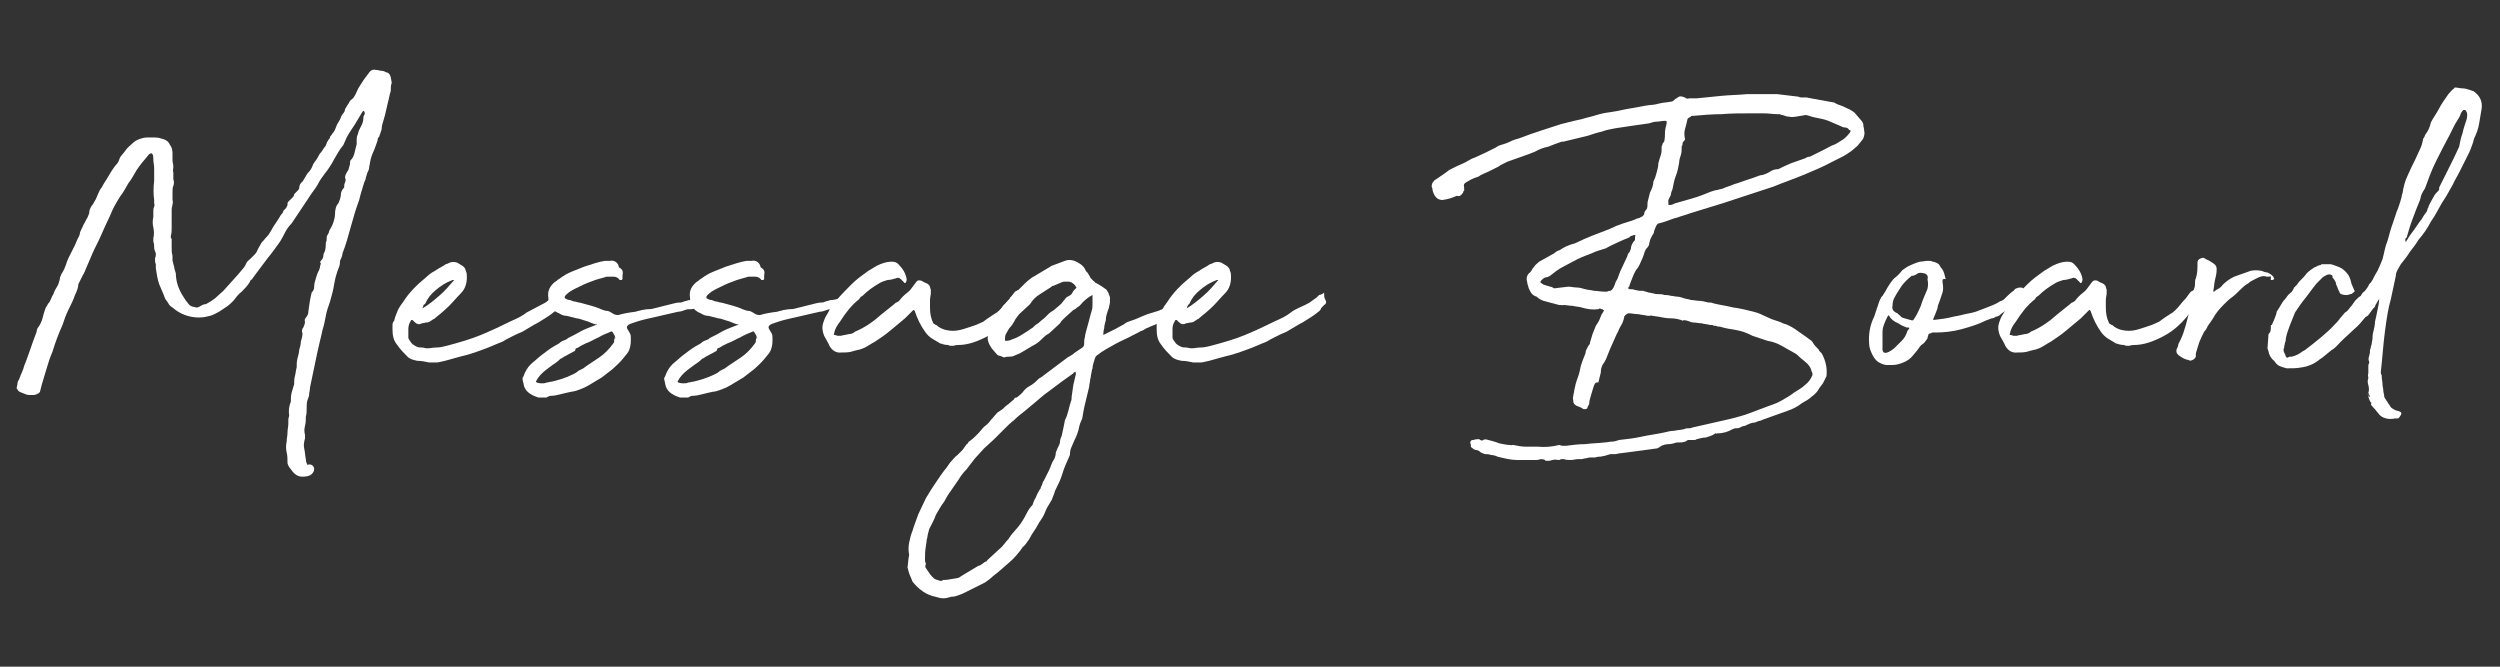
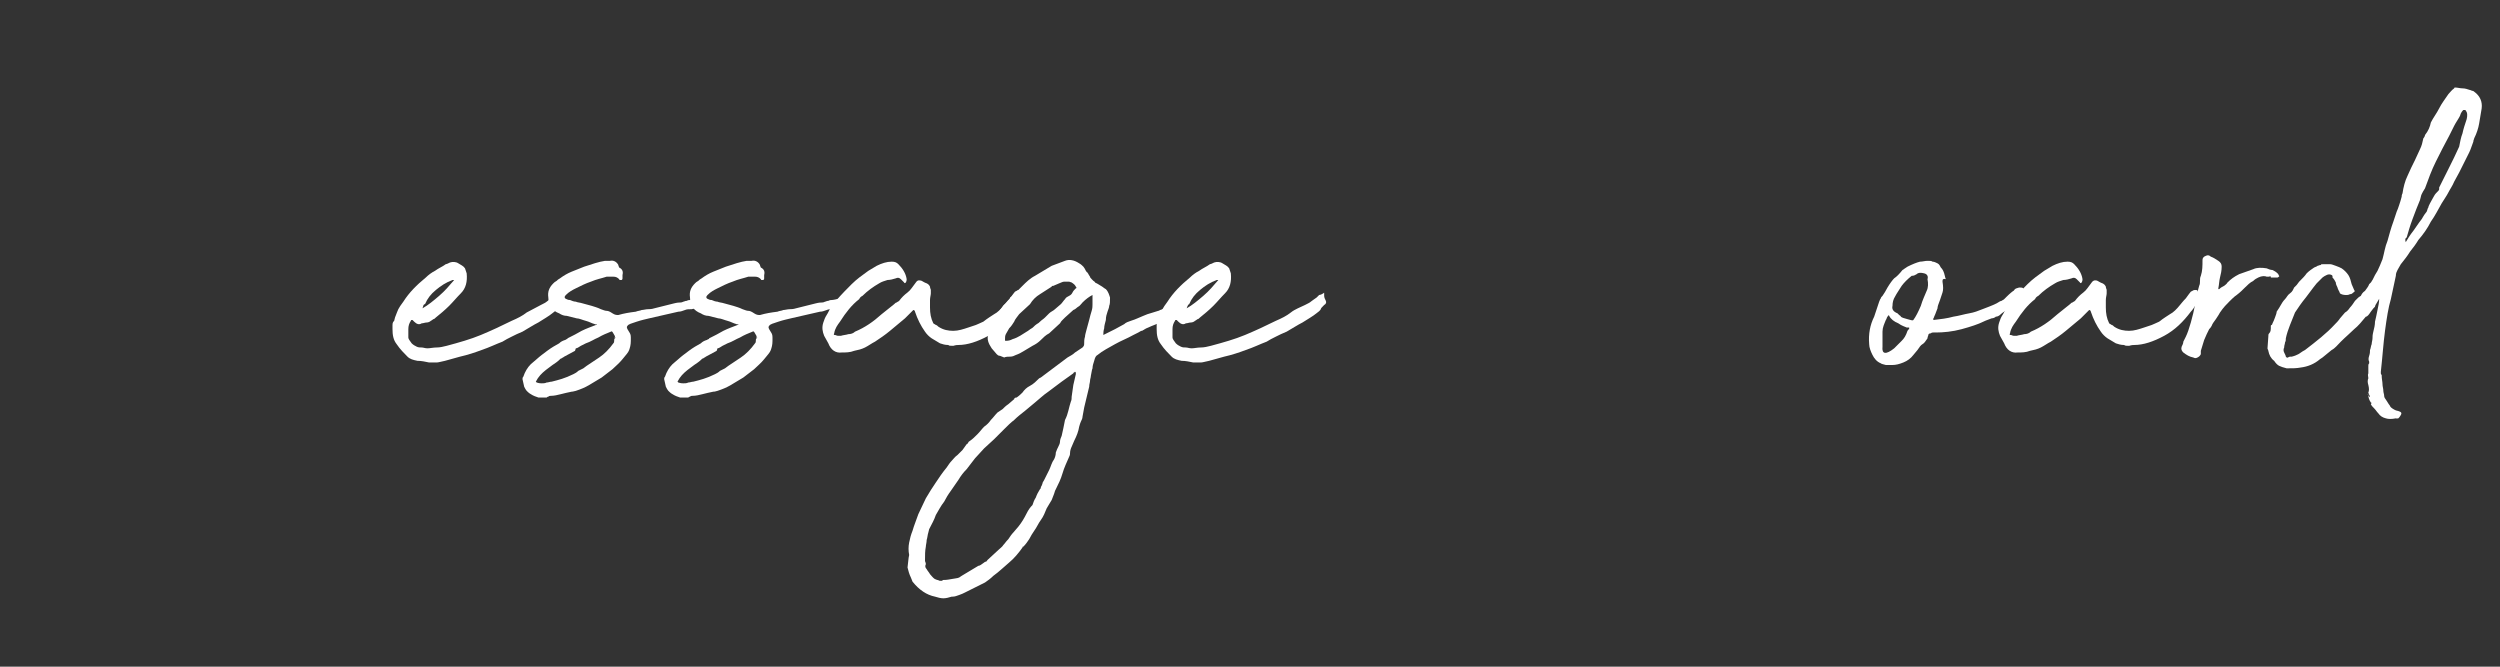
<svg xmlns="http://www.w3.org/2000/svg" version="1.1" id="Layer_1" x="0px" y="0px" viewBox="0 0 300 80" style="enable-background:new 0 0 300 80;" xml:space="preserve">
  <rect x="0" y="0" width="300" height="80" fill="#333333" stroke="none" />
  <style type="text/css">
	.st0{fill:#FFFFFF;}
</style>
  <g>
    <g>
-       <path class="st0" d="M20.8,21.5c0.1,0.3,0.1,0.6,0,0.8c-0.1,0.2-0.1,0.5-0.1,0.8c0,0.3,0,0.5,0,0.8c0,0.2,0.1,0.4,0,0.6    c0,0.2-0.1,0.4-0.1,0.6v1.2c0,0.3,0,0.7,0,1c0,0.3,0,0.7-0.1,1c0,0.1,0,0.2,0,0.2c0,0.1,0.1,0.1,0.1,0.2c0,0.3,0,0.6,0,1    s0,0.6,0.1,1c0,0.1,0,0.2,0,0.3c0,0.1,0,0.2,0,0.3c0.1,0.2,0.1,0.5,0.2,0.7c0,0.2,0.1,0.5,0.2,0.8c0,0.9,0.3,1.9,0.9,2.8    c0.2,0.3,0.3,0.5,0.5,0.7c0.1,0.2,0.3,0.4,0.6,0.5c0.2,0,0.3,0.1,0.5,0.1c0.2,0,0.3-0.1,0.5-0.2c0.2-0.1,0.3-0.2,0.6-0.2    c0.4-0.2,0.7-0.4,1.1-0.7c0.3-0.3,0.7-0.6,1-0.9l1.8-2l0.5-0.6c0.3-0.3,0.4-0.6,0.5-0.8c0.1-0.1,0.1-0.2,0.2-0.2    c0-0.1,0.1-0.1,0.2-0.2c0.2-0.2,0.4-0.4,0.6-0.6c0.2-0.2,0.3-0.5,0.4-0.7l0.4-0.7c0.3-0.3,0.5-0.6,0.8-0.9c0.2-0.3,0.4-0.6,0.6-1    l0.6-0.9c0.1-0.2,0.2-0.3,0.3-0.5c0.1-0.1,0.3-0.3,0.3-0.5c0.1-0.1,0.2-0.2,0.2-0.2c0.1-0.1,0.2-0.2,0.2-0.3    c0.1-0.1,0.1-0.2,0.1-0.3c0-0.1,0-0.2,0.1-0.3c0,0,0.1-0.1,0.2-0.2c0.1-0.1,0.2-0.2,0.3-0.3c0.1-0.1,0.2-0.2,0.2-0.4l0.2-0.2    c0.2-0.2,0.4-0.4,0.4-0.5c0-0.3,0.1-0.6,0.4-0.8l0.6-1l0.1-0.1c0.2-0.2,0.4-0.5,0.5-0.8c0.1-0.3,0.3-0.5,0.5-0.8    c0.2-0.3,0.3-0.6,0.5-0.8c0.2-0.2,0.3-0.5,0.5-0.7c0.1-0.1,0.1-0.2,0.2-0.4c0-0.1,0.1-0.2,0.2-0.4c0.1-0.1,0.2-0.2,0.2-0.4    c0.1-0.1,0.2-0.2,0.3-0.4c0.2-0.2,0.3-0.4,0.4-0.7c0.1-0.3,0.2-0.5,0.4-0.8c0.1-0.1,0.1-0.2,0.2-0.4c0-0.1,0.1-0.2,0.2-0.4    c0.2-0.2,0.3-0.4,0.3-0.6c0.1-0.2,0.2-0.3,0.3-0.5c0.1-0.1,0.2-0.3,0.3-0.5c0.2-0.2,0.4-0.3,0.5-0.5c0.1-0.2,0.2-0.3,0.3-0.6    c0.2-0.5,0.6-1,0.9-1.5c0.1-0.1,0.2-0.3,0.3-0.4c0.1-0.1,0.2-0.3,0.3-0.4c0.2-0.3,0.5-0.4,0.9-0.3c0.2,0,0.4,0.1,0.6,0.1    c0.2,0,0.4,0.1,0.6,0.2c0.2,0,0.4,0.2,0.5,0.6c0,0.2,0.1,0.4,0.1,0.7c-0.1,0.2-0.1,0.4-0.1,0.6c0,0.2,0,0.4-0.1,0.6    c-0.1,0.5-0.2,0.9-0.3,1.3c-0.1,0.4-0.2,0.9-0.3,1.3l-0.2,0.7c-0.1,0.3-0.2,0.6-0.2,1c-0.1,0.3-0.2,0.6-0.3,0.9    c-0.1,0.1-0.2,0.2-0.2,0.5L44.9,18c-0.2,0.4-0.4,0.9-0.5,1.5c0,0.2-0.1,0.4-0.1,0.6c0,0.2-0.1,0.4-0.2,0.6    c-0.1,0.2-0.1,0.4-0.2,0.6c0,0.2-0.1,0.4-0.2,0.6c-0.1,0.3-0.2,0.7-0.3,1c-0.1,0.3-0.2,0.7-0.3,1.1c-0.4,1.1-0.7,2.1-1,3.2    c-0.3,1.1-0.6,2.2-1,3.2c0,0.2-0.1,0.5-0.3,0.9c0,0.2,0,0.4-0.1,0.7c-0.3,0.7-0.5,1.5-0.6,2.1c-0.1,0.7-0.3,1.4-0.5,2.1    c-0.2,0.6-0.4,1.1-0.5,1.7c-0.1,0.5-0.2,1.1-0.4,1.7c-0.1,0.5-0.2,0.9-0.3,1.3c-0.1,0.4-0.2,0.9-0.3,1.3l-0.9,4.3    c0,0.3-0.1,0.6-0.1,0.8c0,0.2-0.1,0.5-0.2,0.7c-0.1,0.3-0.1,0.7-0.1,1s0,0.7-0.1,1c0,0.4,0,0.7-0.1,1.1c-0.1,0.4-0.1,0.7,0,1.1    c0,0.1,0,0.1,0,0.2c0,0,0,0.1,0,0.2c-0.1,0.4-0.2,0.8-0.1,1.2c0.1,0.4,0.1,0.8,0.2,1.3c0,0.3,0.1,0.5,0.2,0.7    c0.2-0.1,0.3-0.1,0.5,0c0.2,0.1,0.3,0.3,0.3,0.5c0,0.2-0.1,0.4-0.3,0.6c-0.2,0.2-0.6,0.3-1.1,0.3c-0.6,0-1-0.3-1.4-0.9    c-0.2-0.2-0.3-0.4-0.4-0.7c0-0.5,0-0.9-0.1-1.3c-0.1-0.4-0.1-0.9,0-1.3c0-0.4,0.1-0.7,0.1-1.1c0-0.4,0.1-0.7,0.1-1.1v-0.4    c0-0.1,0-0.2,0.1-0.5c-0.1-0.7,0-1.2,0.2-1.7c0-0.4,0-0.7,0.1-1.1c0.1-0.3,0.2-0.7,0.3-1c0-0.3,0-0.7,0.1-1c0.1-0.4,0.1-0.7,0.2-1    c0-0.4,0-0.7,0.1-1.1c0.1-0.4,0.2-0.7,0.2-1c0.1-0.3,0.2-0.7,0.2-1c0.1-0.3,0.2-0.7,0.2-1c-0.1-0.2-0.1-0.5,0.1-0.7    c0.1-0.2,0.2-0.5,0.2-0.7c-0.1-0.2,0-0.4,0.2-0.6c0.1-0.2,0.2-0.3,0.2-0.6c0.1-0.8,0.2-1.5,0.4-2.3c0.2-0.2,0.3-0.4,0.3-0.7    c0-0.3,0.1-0.7,0.2-1c0.1-0.3,0.2-0.7,0.4-1c0-0.1,0.1-0.2,0.1-0.4c0-0.1,0.1-0.3,0.1-0.4c-0.1-0.1-0.1-0.2,0-0.3    c0.2-0.2,0.3-0.4,0.3-0.6c0-0.2,0.1-0.4,0.2-0.6c0.1-0.4,0.1-0.8,0.1-1c0.1-0.2,0.1-0.3,0.1-0.5c0-0.1,0-0.3,0.1-0.4    c0.1-0.2,0.2-0.3,0.2-0.5c0.2-0.3,0.4-0.7,0.5-1s0.2-0.7,0.2-1c0-0.5,0.1-1,0.4-1.3c0.1-0.2,0.1-0.3,0.2-0.5    c0-0.1,0.1-0.3,0.1-0.5c0-0.3,0.1-0.6,0.4-0.9c0-0.2,0-0.4,0.1-0.6c0.1-0.2,0.1-0.4,0-0.6c0-0.3,0.2-0.6,0.4-0.9l0.2-0.7    c0-0.3,0-0.4,0.1-0.5c0.2-0.2,0.3-0.4,0.4-0.7l0.3-1.2c0-0.1,0-0.2,0-0.2c0-0.1,0-0.2,0-0.2c0-0.2,0-0.5,0.1-0.7    c0.1-0.2,0.1-0.4,0.2-0.6c0.1-0.2,0.2-0.4,0.3-0.6c0.1-0.2,0.2-0.5,0.2-0.8c0-0.1,0-0.2,0.1-0.4c0.1-0.1,0.1-0.3,0-0.4v-0.1    c-0.1,0-0.1,0-0.2,0.1c-0.3,0.5-0.6,1-0.9,1.5c-0.3,0.5-0.7,1-1,1.6l-0.4,0.9c-0.5,0.6-0.8,1.2-1.1,1.7c-0.3,0.6-0.7,1.2-1.1,1.7    c-0.3,0.4-0.6,0.8-0.8,1.2c-0.2,0.4-0.5,0.8-0.8,1.2l-1.2,1.8c-0.2,0.3-0.4,0.6-0.6,0.9c-0.2,0.3-0.4,0.6-0.6,0.9    c-0.3,0.3-0.6,0.7-0.8,1.1c-0.2,0.4-0.4,0.8-0.6,1.1c-0.5,0.7-1,1.4-1.5,2c-0.5,0.7-1,1.3-1.5,2c-0.2,0.3-0.4,0.6-0.6,0.7    C30,33.7,30,33.8,30,33.8c-0.3,0.5-0.6,0.8-1,1.2c-0.4,0.3-0.7,0.7-1,1.1c-0.2,0.2-0.5,0.5-0.8,0.7c-0.3,0.2-0.6,0.4-0.9,0.6    c-0.4,0.2-0.7,0.4-1.1,0.5c-0.4,0.1-0.8,0.2-1.3,0.2c-1.2,0-2.3-0.4-3.2-1.2c-0.2-0.1-0.4-0.3-0.5-0.5c-0.1-0.2-0.3-0.4-0.4-0.6    c-0.2-0.6-0.5-1.2-0.7-1.7c-0.2-0.6-0.3-1.2-0.4-1.9v-0.5c-0.1-0.2-0.1-0.4-0.1-0.7c0.1-0.2,0.1-0.4,0.1-0.6    c-0.1-0.2-0.2-0.5-0.2-0.7c0-0.2,0-0.5-0.1-0.7c0-0.1,0-0.2,0-0.2c0-0.1,0-0.1,0-0.2c0.1-0.4,0.1-0.9,0-1.3    c-0.1-0.4-0.1-0.8,0-1.3c0-0.2,0-0.4,0-0.6c0-0.2,0-0.4,0.1-0.6c0-0.1,0.1-0.2,0-0.4c0-0.1,0-0.2,0-0.4c-0.1-0.7-0.1-1.5,0-2.3    v-0.4c0-0.4,0-0.7,0-1.1c0-0.4-0.1-0.7-0.1-1.1c0-0.2,0-0.4-0.1-0.6l-0.1-0.1h-0.1l-0.2,0.1c-0.6,0.7-1.1,1.3-1.5,1.9    c-0.3,0.5-0.6,1.1-1,1.6c-0.3,0.5-0.6,1.1-1,1.6c-0.5,0.8-0.9,1.5-1.2,2.3c-0.4,0.8-0.7,1.5-1.1,2.4c-0.3,0.7-0.7,1.4-1,2.1    c-0.3,0.7-0.6,1.4-0.9,2.1c0,0.1-0.1,0.2-0.1,0.2c0,0.1,0,0.1-0.1,0.2c-0.2,0.4-0.4,0.8-0.6,1.2C9.4,34.5,9.2,35,9,35.4    c-0.2,0.6-0.5,1.2-0.8,1.8c-0.3,0.6-0.5,1.2-0.7,1.8c-0.5,1.1-0.9,2.2-1.2,3.2c-0.3,0.7-0.5,1.3-0.7,2c-0.2,0.7-0.4,1.3-0.6,2    L4.8,47c-0.1,0.2-0.3,0.3-0.7,0.4H3.5c-0.2,0-0.5-0.1-0.7-0.2c-0.3-0.1-0.5-0.2-0.6-0.3l-0.2-0.3C2,46.4,2.1,46.2,2.1,46    c0-0.2,0.1-0.3,0.2-0.5c0.2-0.6,0.5-1.1,0.6-1.6c0.2-0.5,0.4-1,0.6-1.6c0.3-0.9,0.6-1.7,0.9-2.5c0-0.1,0-0.2,0.1-0.4    c0.3-0.4,0.5-0.8,0.6-1.2c0.1-0.4,0.2-0.8,0.4-1.3c0.1-0.1,0.1-0.2,0.2-0.3c0-0.1,0.1-0.2,0.2-0.3c0.2-0.3,0.3-0.7,0.5-1    c0.1-0.3,0.3-0.7,0.5-1L7,34.1c0.1-0.3,0.2-0.6,0.2-0.8c0.1-0.3,0.2-0.5,0.4-0.8c0.1-0.2,0.2-0.4,0.3-0.7C8,31.5,8.1,31.2,8.2,31    L9,29.4c0.1-0.2,0.2-0.5,0.3-0.7c0.1-0.2,0.3-0.5,0.3-0.8c0.1-0.3,0.3-0.6,0.4-0.9c0.2-0.3,0.3-0.6,0.5-0.9l0.2-0.5    c0-0.3,0.1-0.6,0.3-0.9c0.2-0.2,0.3-0.5,0.5-0.8c0.1-0.2,0.2-0.5,0.3-0.7c0.1-0.2,0.2-0.5,0.4-0.7c0.2-0.4,0.4-0.7,0.6-1    c0.2-0.3,0.4-0.7,0.6-1c0.2-0.3,0.4-0.6,0.6-0.8c0.2-0.2,0.3-0.5,0.4-0.8c0.2-0.3,0.5-0.6,0.7-0.9c0.2-0.3,0.5-0.5,0.8-0.8    c0.2-0.2,0.5-0.4,0.8-0.5c0.3-0.1,0.6-0.2,0.9-0.2c0.3,0,0.7,0,1,0c0.4,0,0.7,0.1,1,0.2c0.4,0.1,0.7,0.4,0.8,0.7    c0.2,0.2,0.3,0.6,0.3,1c0,0.3,0,0.6,0,0.8c0,0.3,0.1,0.5,0.1,0.8c0,0.3-0.1,0.5,0,0.7C20.8,21.1,20.8,21.3,20.8,21.5z" />
      <path class="st0" d="M51.5,43.5c-0.5-0.1-0.9-0.2-1.4-0.2c-0.5-0.1-0.9-0.2-1.2-0.5c-0.4-0.4-0.9-0.9-1.3-1.5    c-0.4-0.5-0.5-1.1-0.5-1.8c0-0.1,0-0.3,0-0.5c0-0.3,0.1-0.4,0.2-0.5l0.1-0.4c0.2-0.5,0.3-0.8,0.4-1c0.1-0.2,0.3-0.5,0.6-0.9    c0.7-1.1,1.6-2,2.7-2.9c0.3-0.3,0.7-0.6,1.1-0.8c0.4-0.3,0.9-0.5,1.3-0.8c0.1,0,0.3-0.1,0.5-0.2c0.3-0.1,0.7-0.1,1,0.1    c0.3,0.2,0.6,0.3,0.8,0.6l0.2,0.6c0.1,1-0.1,1.8-0.7,2.4c-0.5,0.5-0.9,1-1.4,1.5c-0.5,0.5-1.1,1-1.6,1.4c-0.1,0.1-0.2,0.2-0.3,0.2    c-0.1,0.1-0.3,0.2-0.3,0.2c-0.1,0.1-0.3,0.2-0.5,0.2c-0.2,0-0.4,0.1-0.6,0.1c-0.3,0.2-0.6,0.1-0.9-0.2l-0.2-0.2h-0.1    c0,0-0.1,0-0.1,0.1c-0.2,0.3-0.3,0.6-0.3,1c0,0.4,0,0.7,0,1c0,0.2,0.2,0.4,0.4,0.7c0.2,0.2,0.4,0.3,0.6,0.4    c0.2,0.1,0.4,0.1,0.6,0.1c0.2,0,0.4,0.1,0.7,0.1c0.3,0,0.7-0.1,1.1-0.1c0.4,0,0.8-0.1,1.2-0.2c1.5-0.4,2.9-0.8,4.1-1.3    c1.2-0.5,2.5-1.1,3.7-1.7c0.7-0.3,1.3-0.6,1.8-1c0.6-0.3,1.1-0.6,1.7-0.9c0.4-0.2,0.6-0.3,0.7-0.4c0.1-0.1,0.3-0.2,0.7-0.5    c0.2-0.2,0.3-0.3,0.3-0.3c0,0,0.2,0,0.5-0.2c0.1-0.1,0.1-0.1,0.1,0c0,0.1,0,0.2,0,0.3c0,0.2,0.1,0.4,0.2,0.6    c0.1,0.2,0,0.4-0.2,0.5c-0.3,0.3-0.4,0.4-0.4,0.5c0,0-0.1,0.2-0.4,0.4c-0.6,0.5-1.2,0.8-1.8,1.2c-0.6,0.3-1.2,0.7-1.9,1.1    c-0.5,0.2-0.9,0.4-1.3,0.6c-0.4,0.2-0.8,0.4-1.1,0.6c-0.8,0.3-1.6,0.7-2.5,1c-0.8,0.3-1.7,0.6-2.6,0.8l-1.8,0.5    c-0.5,0.1-0.8,0.2-1,0.2C52.3,43.5,52,43.5,51.5,43.5z M50.7,37c0.7-0.4,1.3-0.9,2-1.5s1.2-1.2,1.8-1.9c0,0-0.1,0-0.1,0    c0,0-0.1,0-0.1,0c-0.8,0.3-1.4,0.7-2,1.2c-0.6,0.5-1,1-1.3,1.7C50.8,36.5,50.8,36.7,50.7,37z" />
      <path class="st0" d="M74.7,33c0,0.1,0,0.1,0,0.2c0,0,0,0.1,0,0.2c0,0.1,0,0.1-0.1,0.2c-0.1,0-0.1,0-0.2,0c0,0-0.1,0-0.1-0.1    c-0.2-0.2-0.4-0.3-0.7-0.3c-0.2,0-0.5,0-0.8,0c-0.6,0.2-1.2,0.3-1.9,0.6c-0.6,0.2-1.2,0.5-1.8,0.8c-0.4,0.2-0.8,0.4-1.2,0.8    c-0.2,0.2-0.2,0.4,0.1,0.5c0.2,0.1,0.3,0.1,0.4,0.1c0.2,0.1,0.5,0.2,0.7,0.2c0.2,0.1,0.5,0.1,0.8,0.2c0.4,0.1,0.7,0.2,1.1,0.3    c0.3,0.1,0.7,0.2,1.1,0.4c0.3,0.1,0.5,0.2,0.7,0.2c0.2,0,0.4,0.1,0.7,0.3c0.3,0.2,0.5,0.2,0.7,0.2c0.7-0.2,1.3-0.3,2.1-0.4    c0.2-0.1,0.5-0.1,0.7-0.2c0.2,0,0.5-0.1,0.8-0.1c0.1,0,0.4,0,0.7-0.1c0.4-0.1,0.8-0.2,1.2-0.3c0.4-0.1,0.8-0.2,1.2-0.3    c0.4-0.1,0.6-0.1,0.7-0.1s0.2,0,0.4-0.1c0.1,0,0.2-0.1,0.4-0.1c0.2-0.1,0.3-0.1,0.4-0.1c0.2,0,0.6-0.1,1-0.2    c0.4-0.1,0.7,0,0.7,0.2c0.2,0.2,0.3,0.4,0.2,0.5c-0.1,0.1-0.2,0.3-0.4,0.3c-0.2,0.1-0.4,0.1-0.7,0.2c-0.3,0-0.5,0.1-0.6,0.1    c-0.3,0-0.6,0-0.8,0.1c-0.3,0.1-0.5,0.2-0.8,0.2l-3.5,0.8c-0.4,0.1-0.9,0.2-1.5,0.4s-1,0.3-1.1,0.5c-0.1,0.1-0.1,0.2,0,0.4    c0.1,0.2,0.2,0.3,0.3,0.5c0.1,0.2,0.1,0.4,0.1,0.5c0,0.1,0,0.2,0,0.4c0,0.5-0.1,0.8-0.2,1.1c-0.1,0.3-0.4,0.6-0.8,1.1    c-0.4,0.5-0.8,0.8-1.2,1.2c-0.4,0.3-0.9,0.7-1.3,1c-0.5,0.3-1,0.6-1.5,0.9c-0.5,0.3-1,0.5-1.6,0.7C68.7,47,68.7,47,68.6,47    c-0.5,0.1-0.9,0.2-1.3,0.3c-0.4,0.1-0.8,0.2-1.2,0.2c-0.1,0-0.2,0-0.3,0.1c-0.1,0-0.2,0.1-0.2,0.1c-0.3,0-0.7,0-1,0    c-0.3-0.1-0.6-0.2-0.9-0.4c-0.2-0.1-0.4-0.3-0.5-0.4c-0.1-0.1-0.2-0.3-0.3-0.5l-0.2-0.9c0-0.1,0-0.2,0.1-0.3    c0.2-0.6,0.5-1.1,0.9-1.5c0.5-0.4,0.9-0.8,1.3-1.1c0.4-0.3,0.9-0.7,1.4-1c0.2-0.1,0.5-0.3,0.7-0.4c0.2-0.2,0.4-0.3,0.7-0.4    c0.1,0,0.1-0.1,0.2-0.1c0,0,0.1,0,0.1-0.1c0.6-0.3,1.2-0.6,1.7-0.9c0.6-0.3,1.2-0.5,1.7-0.7c0.1,0,0.1,0,0.1-0.1c0,0-0.1,0-0.1,0    s0,0.1-0.1,0c-0.4-0.1-0.7-0.3-1.1-0.4c-0.4-0.1-0.8-0.3-1.1-0.3l-1.2-0.3c-0.3,0-0.6-0.1-0.9-0.3c-0.8-0.3-1.3-0.9-1.3-1.9    c-0.1-0.7,0.1-1.2,0.6-1.7c0.1-0.1,0.2-0.2,0.4-0.3c0.1-0.1,0.2-0.2,0.4-0.3c0.4-0.3,0.9-0.6,1.4-0.8c0.5-0.2,1-0.4,1.5-0.6    c0.9-0.3,1.8-0.6,2.5-0.7c0.1,0,0.2,0,0.3,0c0.1,0,0.2,0,0.3,0c0.4-0.1,0.8,0.1,1,0.5c0,0,0,0.1,0.1,0.3    C74.7,32.3,74.8,32.6,74.7,33z M65,46c0.2,0,0.4,0,0.6-0.1c0.2,0,0.4-0.1,0.6-0.1c0.8-0.2,1.6-0.4,2.6-0.9    c0.2-0.1,0.4-0.2,0.6-0.4c0.2-0.1,0.4-0.2,0.6-0.3l0.4-0.3l1.5-1c0.6-0.4,1.2-1,1.7-1.7c0.1-0.1,0.1-0.2,0.1-0.3    c0-0.1,0-0.3,0.1-0.3c0.1-0.1,0.1-0.1,0-0.1c-0.1,0-0.1,0,0-0.1c0-0.1-0.1-0.2-0.2-0.4c-0.1-0.2-0.2-0.3-0.3-0.2    c-0.5,0.2-1,0.4-1.5,0.7c-0.5,0.2-0.9,0.5-1.5,0.7c-0.2,0.1-0.4,0.2-0.6,0.3s-0.4,0.3-0.6,0.3L69,42.1l-1.3,0.7    c-0.1,0.1-0.2,0.1-0.3,0.2c-0.1,0-0.2,0.1-0.3,0.2c-0.2,0.2-0.5,0.4-0.8,0.6c-0.3,0.2-0.5,0.4-0.8,0.6c-0.5,0.4-0.9,0.8-1.2,1.4    l0.1,0.1C64.7,46,64.9,46,65,46z" />
      <path class="st0" d="M91.7,33c0,0.1,0,0.1,0,0.2c0,0,0,0.1,0,0.2c0,0.1,0,0.1-0.1,0.2c-0.1,0-0.1,0-0.2,0c0,0-0.1,0-0.1-0.1    c-0.2-0.2-0.4-0.3-0.7-0.3c-0.2,0-0.5,0-0.8,0c-0.6,0.2-1.2,0.3-1.9,0.6c-0.6,0.2-1.2,0.5-1.8,0.8c-0.4,0.2-0.8,0.4-1.2,0.8    c-0.2,0.2-0.2,0.4,0.1,0.5c0.2,0.1,0.3,0.1,0.4,0.1c0.2,0.1,0.5,0.2,0.7,0.2c0.2,0.1,0.5,0.1,0.8,0.2c0.4,0.1,0.7,0.2,1.1,0.3    c0.3,0.1,0.7,0.2,1.1,0.4c0.3,0.1,0.5,0.2,0.7,0.2c0.2,0,0.4,0.1,0.7,0.3c0.3,0.2,0.5,0.2,0.7,0.2c0.7-0.2,1.3-0.3,2.1-0.4    c0.2-0.1,0.5-0.1,0.7-0.2c0.2,0,0.5-0.1,0.8-0.1c0.1,0,0.4,0,0.7-0.1c0.4-0.1,0.8-0.2,1.2-0.3c0.4-0.1,0.8-0.2,1.2-0.3    c0.4-0.1,0.6-0.1,0.7-0.1s0.2,0,0.4-0.1c0.1,0,0.2-0.1,0.4-0.1c0.2-0.1,0.3-0.1,0.4-0.1c0.2,0,0.6-0.1,1-0.2    c0.4-0.1,0.7,0,0.7,0.2c0.2,0.2,0.3,0.4,0.2,0.5c-0.1,0.1-0.2,0.3-0.4,0.3c-0.2,0.1-0.4,0.1-0.7,0.2c-0.3,0-0.5,0.1-0.6,0.1    c-0.3,0-0.6,0-0.8,0.1c-0.3,0.1-0.5,0.2-0.8,0.2l-3.5,0.8c-0.4,0.1-0.9,0.2-1.5,0.4s-1,0.3-1.1,0.5c-0.1,0.1-0.1,0.2,0,0.4    c0.1,0.2,0.2,0.3,0.3,0.5c0.1,0.2,0.1,0.4,0.1,0.5c0,0.1,0,0.2,0,0.4c0,0.5-0.1,0.8-0.2,1.1c-0.1,0.3-0.4,0.6-0.8,1.1    c-0.4,0.5-0.8,0.8-1.2,1.2c-0.4,0.3-0.9,0.7-1.3,1c-0.5,0.3-1,0.6-1.5,0.9c-0.5,0.3-1,0.5-1.6,0.7C85.8,47,85.7,47,85.6,47    c-0.5,0.1-0.9,0.2-1.3,0.3c-0.4,0.1-0.8,0.2-1.2,0.2c-0.1,0-0.2,0-0.3,0.1c-0.1,0-0.2,0.1-0.2,0.1c-0.3,0-0.7,0-1,0    c-0.3-0.1-0.6-0.2-0.9-0.4c-0.2-0.1-0.4-0.3-0.5-0.4c-0.1-0.1-0.2-0.3-0.3-0.5l-0.2-0.9c0-0.1,0-0.2,0.1-0.3    c0.2-0.6,0.5-1.1,0.9-1.5c0.5-0.4,0.9-0.8,1.3-1.1c0.4-0.3,0.9-0.7,1.4-1c0.2-0.1,0.5-0.3,0.7-0.4c0.2-0.2,0.4-0.3,0.7-0.4    c0.1,0,0.1-0.1,0.2-0.1c0,0,0.1,0,0.1-0.1c0.6-0.3,1.2-0.6,1.7-0.9c0.6-0.3,1.2-0.5,1.7-0.7c0.1,0,0.1,0,0.1-0.1c0,0-0.1,0-0.1,0    s0,0.1-0.1,0c-0.4-0.1-0.7-0.3-1.1-0.4c-0.4-0.1-0.8-0.3-1.1-0.3l-1.2-0.3c-0.3,0-0.6-0.1-0.9-0.3c-0.8-0.3-1.3-0.9-1.3-1.9    c-0.1-0.7,0.1-1.2,0.6-1.7c0.1-0.1,0.2-0.2,0.4-0.3c0.1-0.1,0.2-0.2,0.4-0.3c0.4-0.3,0.9-0.6,1.4-0.8c0.5-0.2,1-0.4,1.5-0.6    c0.9-0.3,1.8-0.6,2.5-0.7c0.1,0,0.2,0,0.3,0c0.1,0,0.2,0,0.3,0c0.4-0.1,0.8,0.1,1,0.5c0,0,0,0.1,0.1,0.3    C91.7,32.3,91.8,32.6,91.7,33z M82,46c0.2,0,0.4,0,0.6-0.1c0.2,0,0.4-0.1,0.6-0.1c0.8-0.2,1.6-0.4,2.6-0.9    c0.2-0.1,0.4-0.2,0.6-0.4c0.2-0.1,0.4-0.2,0.6-0.3l0.4-0.3l1.5-1c0.6-0.4,1.2-1,1.7-1.7c0.1-0.1,0.1-0.2,0.1-0.3    c0-0.1,0-0.3,0.1-0.3c0.1-0.1,0.1-0.1,0-0.1c-0.1,0-0.1,0,0-0.1c0-0.1-0.1-0.2-0.2-0.4c-0.1-0.2-0.2-0.3-0.3-0.2    c-0.5,0.2-1,0.4-1.5,0.7c-0.5,0.2-0.9,0.5-1.5,0.7c-0.2,0.1-0.4,0.2-0.6,0.3s-0.4,0.3-0.6,0.3L86,42.1l-1.3,0.7    c-0.1,0.1-0.2,0.1-0.3,0.2c-0.1,0-0.2,0.1-0.3,0.2c-0.2,0.2-0.5,0.4-0.8,0.6c-0.3,0.2-0.5,0.4-0.8,0.6c-0.5,0.4-0.9,0.8-1.2,1.4    l0.1,0.1C81.7,46,81.9,46,82,46z" />
      <path class="st0" d="M113.8,41.4c-0.4,0-0.7-0.1-1-0.2c-0.3-0.2-0.7-0.4-1-0.6c-0.3-0.2-0.6-0.5-0.8-0.8c-0.5-0.7-0.9-1.5-1.2-2.4    c0-0.1-0.1-0.2-0.2-0.2l-1,1c-0.6,0.5-1.2,1-1.8,1.5c-0.6,0.5-1.2,0.9-1.8,1.3c-0.4,0.2-0.8,0.5-1.2,0.7c-0.4,0.2-0.8,0.3-1.3,0.4    c-0.5,0.2-1,0.2-1.5,0.2c-0.7,0.1-1.3-0.3-1.6-1.1l-0.5-0.9c-0.2-0.5-0.3-1-0.1-1.6c0.1-0.3,0.2-0.6,0.4-0.9    c0.2-0.3,0.3-0.6,0.5-0.9l0.7-0.9c0.6-0.7,1.2-1.3,1.8-1.9c0.6-0.6,1.3-1.1,2-1.6l1-0.6c0.6-0.3,1.2-0.5,1.8-0.5    c0.4,0,0.6,0.1,0.8,0.3c0.5,0.5,0.9,1.1,1,1.8c0,0.1,0,0.2-0.1,0.4c-0.1,0.1-0.2,0.1-0.2,0l-0.4-0.4c-0.2-0.2-0.4-0.2-0.6-0.1    c-0.3,0.1-0.7,0.2-1,0.2c-0.3,0.1-0.7,0.2-1,0.4c-0.7,0.4-1.4,0.9-2,1.5c-0.2,0.1-0.3,0.2-0.4,0.4c-0.9,0.7-1.6,1.6-2.3,2.7    c-0.3,0.4-0.6,0.8-0.7,1.4c-0.1,0.2,0,0.2,0.1,0.2c0.1,0,0.2,0.1,0.4,0.1s0.2,0,0.3,0c0.3-0.1,0.6-0.1,0.9-0.2    c0.3,0,0.6-0.1,0.8-0.3c1.2-0.5,2.2-1.2,3.2-2.1l1.5-1.2c0.1-0.1,0.2-0.2,0.3-0.2c0.1-0.1,0.2-0.1,0.3-0.2c0.3-0.4,0.6-0.7,1-1    s0.6-0.7,1-1.2c0.2-0.3,0.4-0.3,0.7-0.2c0.2,0.1,0.3,0.2,0.6,0.3c0.2,0.1,0.3,0.2,0.4,0.4c0,0.2,0.1,0.3,0.1,0.4    c0,0.1,0,0.2,0,0.4c0,0.2-0.1,0.5-0.1,0.8c0,0.3,0,0.6,0,0.9c0,0.7,0.1,1.3,0.4,1.9c0.1,0.1,0.2,0.1,0.3,0.2    c0.1,0,0.2,0.1,0.3,0.2c0.6,0.4,1.2,0.5,1.8,0.5s1.2-0.2,1.8-0.4c0.3-0.1,0.6-0.2,0.9-0.3c0.2-0.1,0.5-0.2,0.9-0.4    c0.5-0.4,1-0.7,1.3-0.9c0.4-0.2,0.8-0.6,1.2-1.1c0.1-0.1,0.3-0.4,0.7-0.8c0.3-0.4,0.5-0.7,0.6-0.8l0.2-0.1c0,0,0.1-0.1,0.3-0.1    c0.2,0,0.3,0,0.3,0.1l0.2,0.4c0.1,0.3,0,0.7-0.3,1.1c-0.3,0.5-0.5,0.8-0.7,1c-0.9,1.2-1.9,2.2-3.2,2.9c-1.3,0.7-2.5,1.1-3.6,1.1    c-0.1,0-0.3,0-0.6,0.1C114,41.5,113.9,41.5,113.8,41.4z" />
      <path class="st0" d="M109.1,66.6c-0.1-0.5-0.1-1,0-1.5c0.1-0.5,0.2-0.9,0.4-1.4c0.2-0.7,0.5-1.4,0.7-2c0.3-0.6,0.6-1.3,0.9-1.9    c0.4-0.7,0.8-1.3,1.2-1.9c0.4-0.6,0.8-1.2,1.3-1.8c0.2-0.3,0.4-0.6,0.6-0.8c0.2-0.2,0.4-0.5,0.7-0.7c0.1-0.1,0.2-0.2,0.3-0.3    c0.1-0.1,0.2-0.2,0.3-0.3l0.5-0.7c0.1,0,0.1-0.1,0.2-0.2c0-0.1,0.1-0.1,0.2-0.2c0.3-0.2,0.6-0.5,0.9-0.8s0.5-0.6,0.8-0.9    c0.3-0.2,0.6-0.5,0.8-0.8c0.3-0.3,0.5-0.6,0.8-0.9l0.6-0.4c0.2-0.2,0.4-0.4,0.7-0.6c0.2-0.2,0.5-0.4,0.7-0.6    c0-0.1,0.1-0.2,0.3-0.2c0.3-0.2,0.6-0.5,0.7-0.6c0.2-0.3,0.5-0.6,0.9-0.8c0.4-0.2,0.8-0.6,1.1-0.9l0.2-0.1l3.2-2.4    c0.3-0.2,0.6-0.3,0.9-0.6c0.3-0.2,0.6-0.4,0.9-0.6c0.2-0.2,0.2-0.3,0.2-0.5c0-0.2,0-0.5,0.1-0.8c0-0.2,0.1-0.5,0.2-0.9    c0.1-0.4,0.2-0.7,0.3-1.1c0.1-0.4,0.2-0.8,0.3-1.1c0.1-0.3,0.1-0.6,0.1-0.8c0-0.2,0-0.4,0-0.6c0,0,0-0.1,0-0.3c0-0.1,0-0.2,0-0.2    c-0.4,0.2-0.8,0.5-1.2,0.9c-0.2,0.2-0.3,0.4-0.5,0.5c-0.2,0.1-0.3,0.3-0.6,0.4l-1,0.9c-0.1,0.1-0.2,0.2-0.3,0.3    c-0.1,0.1-0.2,0.2-0.3,0.4l-1.3,1.2c-0.4,0.2-0.7,0.5-1,0.8c-0.3,0.3-0.6,0.5-1,0.7c-0.3,0.2-0.7,0.4-1,0.6    c-0.3,0.2-0.7,0.4-1,0.5c-0.2,0.1-0.4,0.2-0.7,0.2c-0.2,0-0.5,0-0.7,0.1c-0.2-0.1-0.3-0.1-0.5-0.2c-0.2,0-0.3-0.1-0.4-0.2    l-0.6-0.7c-0.4-0.6-0.6-1.1-0.4-1.7c0.1-0.5,0.3-1.1,0.6-1.7l1.1-1.6c0.1-0.2,0.3-0.3,0.5-0.5c0.2-0.2,0.3-0.3,0.4-0.5    c0-0.1,0.1-0.2,0.2-0.2c0.4-0.4,0.9-0.9,1.3-1.3c0.4-0.4,0.9-0.9,1.5-1.2l2-1.2l1.6-0.6c0.5-0.2,1.1-0.1,1.7,0.3    c0.2,0.1,0.4,0.3,0.5,0.4c0.1,0.1,0.2,0.3,0.3,0.5c0.1,0.1,0.1,0.2,0.2,0.2c0,0.1,0.1,0.1,0.1,0.2c0.1,0.1,0.1,0.2,0.2,0.3    c0,0.1,0.1,0.2,0.2,0.3c0.1,0.1,0.2,0.2,0.2,0.2c0.1,0.1,0.2,0.1,0.2,0.2c0.2,0.1,0.4,0.2,0.7,0.4c0.2,0.1,0.4,0.3,0.6,0.4    c0.3,0.3,0.4,0.7,0.5,1c0,0.5,0,0.8-0.1,1c0,0.2-0.1,0.4-0.2,0.7c-0.1,0.3-0.2,0.6-0.2,1c-0.1,0.4-0.2,0.7-0.2,1    c-0.1,0.3-0.1,0.6-0.1,0.7v0.1l0.2-0.1c0.4-0.2,0.8-0.4,1.2-0.6c0.4-0.2,0.7-0.4,1.1-0.6c0.2-0.2,0.5-0.3,0.8-0.4    c0.3-0.1,0.6-0.2,0.8-0.3c0.5-0.2,0.9-0.4,1.2-0.5c0.3-0.1,0.7-0.2,1.3-0.4c0.1,0,0.2-0.1,0.2-0.1c0,0,0.1,0,0.3-0.1    c0.3-0.1,0.6-0.2,0.9-0.3c0.3-0.1,0.6-0.2,0.9-0.2c0.2,0,0.3,0.1,0.3,0.2c0.1,0.1,0.2,0.2,0.3,0.3l-0.1,0.5c0,0.1,0,0.2-0.1,0.2    c-0.1,0.1-0.2,0.2-0.5,0.2c-0.4,0.1-1,0.3-1.7,0.6c-0.7,0.3-1.3,0.5-1.7,0.7c-0.2,0.1-0.3,0.1-0.4,0.2c-0.1,0-0.1,0.1-0.2,0.1    c0,0-0.1,0.1-0.2,0.1c-0.1,0-0.2,0.1-0.4,0.2l-0.6,0.3c-0.7,0.4-1.5,0.7-2.2,1.1s-1.5,0.8-2.1,1.3c-0.2,0.1-0.3,0.3-0.4,0.7    c-0.1,0.3-0.2,0.6-0.2,0.9c-0.1,0.2-0.1,0.5-0.2,0.9c0,0.2-0.1,0.4-0.1,0.6c0,0.2-0.1,0.4-0.1,0.7l-0.6,2.5l-0.2,1.1    c0,0.2-0.1,0.4-0.2,0.6c-0.1,0.2-0.1,0.3-0.2,0.6c-0.1,0.6-0.3,1.1-0.6,1.7c-0.1,0.2-0.2,0.5-0.3,0.7c-0.1,0.2-0.2,0.5-0.2,0.8    c0,0.1,0,0.2-0.1,0.4c-0.3,0.7-0.6,1.3-0.8,2c-0.2,0.7-0.5,1.3-0.8,1.9l-0.1,0.2c-0.1,0.4-0.3,0.8-0.4,1.1c-0.2,0.3-0.4,0.7-0.6,1    c-0.2,0.5-0.4,1-0.7,1.4c-0.3,0.4-0.5,0.9-0.8,1.3c-0.2,0.3-0.4,0.6-0.6,1c-0.2,0.3-0.4,0.6-0.7,0.9c-0.1,0-0.1,0-0.1,0.1    c-0.5,0.7-1,1.3-1.6,1.8c-0.6,0.5-1.2,1.1-1.9,1.6c-0.3,0.3-0.7,0.6-1,0.8c-0.4,0.2-0.8,0.4-1.2,0.6l-1.2,0.6    c-0.2,0.1-0.4,0.2-0.7,0.3c-0.3,0.1-0.5,0.2-0.8,0.2h-0.1c-0.3,0.1-0.7,0.2-1,0.2c-0.3,0-0.7-0.1-1-0.2c-1-0.2-1.9-0.8-2.7-1.8    l-0.2-0.5c-0.2-0.4-0.3-0.8-0.4-1.2C109,67.4,109,67,109.1,66.6z M113.1,69.6c0.2,0,0.5,0,1-0.1c0.5-0.1,0.8-0.1,1-0.2l0.3-0.2    c0.3-0.2,0.7-0.4,1-0.6c0.3-0.2,0.7-0.4,1-0.6c0.2,0,0.4-0.2,0.7-0.4c0,0,0.1-0.1,0.2-0.1c0.1,0,0.1-0.1,0.2-0.2l1.3-1.2    c0.2-0.2,0.5-0.4,0.6-0.6c0.2-0.2,0.3-0.4,0.6-0.7c0.2-0.3,0.4-0.6,0.6-0.8c0.2-0.2,0.4-0.5,0.6-0.7c0.4-0.5,0.7-1,1-1.6    c0.2-0.4,0.4-0.7,0.7-1c0.1-0.3,0.2-0.6,0.4-0.9c0.1-0.3,0.3-0.7,0.5-1c0.1-0.1,0.1-0.1,0.1-0.2c0,0,0-0.1,0.1-0.2    c0-0.1,0.1-0.2,0.1-0.3c0-0.1,0.1-0.2,0.2-0.4c0.2-0.4,0.4-0.8,0.6-1.2c0.2-0.4,0.3-0.9,0.6-1.3c0.1-0.2,0.2-0.5,0.2-0.8    c0.1-0.3,0.2-0.5,0.3-0.7s0.2-0.4,0.2-0.6c0-0.2,0.1-0.5,0.2-0.7l0.2-0.9l0.2-1c0.2-0.4,0.3-0.7,0.4-1.1c0.1-0.4,0.2-0.8,0.3-1.1    c0.1-0.2,0.1-0.4,0.1-0.6l0.2-1.4l0.3-1.3v-0.2l-0.1-0.1c0,0-0.1,0.1-0.1,0.1c0,0-0.1,0-0.1,0.1l-1.4,1c-0.5,0.4-1.1,0.8-1.6,1.2    c-0.6,0.4-1.1,0.9-1.6,1.3l-1.2,1c-0.5,0.4-0.9,0.7-1.3,1.1c-0.4,0.3-0.8,0.7-1.2,1.1l-1.2,1.2l-1.2,1.1l-1.1,1.2    c-0.3,0.4-0.7,0.9-1,1.3c-0.4,0.4-0.7,0.8-1,1.3c-0.3,0.4-0.6,0.9-0.9,1.3c-0.3,0.4-0.6,0.9-0.8,1.3c-0.4,0.5-0.7,1.1-1,1.6    c-0.2,0.6-0.5,1.1-0.8,1.7l-0.1,0.4c-0.1,0.3-0.1,0.6-0.2,0.9c0,0.3-0.1,0.6-0.1,0.8c-0.1,0.5-0.1,1-0.1,1.7    c0,0.1,0.1,0.2,0.1,0.4c-0.1,0.2-0.1,0.4,0.1,0.6c0.1,0.2,0.3,0.4,0.4,0.6c0.2,0.2,0.3,0.4,0.6,0.6c0.1,0,0.2,0.1,0.3,0.1    c0.1,0,0.2,0.1,0.3,0.1H113.1z M128.3,33.8c-0.2,0-0.5,0-0.6,0c-0.2,0-0.3,0.1-0.6,0.2l-0.7,0.3c-0.1,0-0.2,0-0.2,0.1    c-0.5,0.3-0.9,0.6-1.4,0.9c-0.5,0.3-0.9,0.7-1.2,1.2l-1.3,1.2c-0.2,0.3-0.5,0.6-0.6,0.9c-0.2,0.3-0.3,0.5-0.6,0.8l-0.4,0.7    c-0.1,0.2-0.1,0.4-0.1,0.7c0,0.1,0,0.1,0.1,0.1c0.4,0,0.6-0.1,0.8-0.2c0.7-0.2,1.2-0.6,1.7-0.9c0.2-0.1,0.4-0.3,0.6-0.4    c0.2-0.1,0.3-0.3,0.6-0.5c0.2-0.1,0.3-0.2,0.4-0.3c0.2-0.2,0.4-0.3,0.6-0.5s0.3-0.3,0.5-0.5c0.2-0.2,0.5-0.3,0.7-0.5    c0.2-0.2,0.5-0.4,0.7-0.6c0.2-0.2,0.3-0.4,0.5-0.6c0.1-0.2,0.3-0.3,0.5-0.4c0.2-0.1,0.3-0.2,0.4-0.4c0.1-0.2,0.2-0.3,0.4-0.5    c0.1,0,0.1-0.1,0-0.2c-0.1-0.2-0.2-0.3-0.5-0.5L128.3,33.8L128.3,33.8z" />
      <path class="st0" d="M143.2,43.5c-0.5-0.1-0.9-0.2-1.4-0.2c-0.5-0.1-0.9-0.2-1.2-0.5c-0.4-0.4-0.9-0.9-1.3-1.5    c-0.4-0.5-0.5-1.1-0.5-1.8c0-0.1,0-0.3,0-0.5c0-0.3,0.1-0.4,0.2-0.5l0.1-0.4c0.2-0.5,0.3-0.8,0.4-1c0.1-0.2,0.3-0.5,0.6-0.9    c0.7-1.1,1.6-2,2.7-2.9c0.3-0.3,0.7-0.6,1.1-0.8c0.4-0.3,0.9-0.5,1.3-0.8c0.1,0,0.3-0.1,0.5-0.2c0.3-0.1,0.7-0.1,1,0.1    c0.3,0.2,0.6,0.3,0.8,0.6l0.2,0.6c0.1,1-0.1,1.8-0.7,2.4c-0.5,0.5-0.9,1-1.4,1.5c-0.5,0.5-1.1,1-1.6,1.4c-0.1,0.1-0.2,0.2-0.3,0.2    c-0.1,0.1-0.3,0.2-0.3,0.2c-0.1,0.1-0.3,0.2-0.5,0.2c-0.2,0-0.4,0.1-0.6,0.1c-0.3,0.2-0.6,0.1-0.9-0.2l-0.2-0.2h-0.1    c0,0-0.1,0-0.1,0.1c-0.2,0.3-0.3,0.6-0.3,1c0,0.4,0,0.7,0,1c0,0.2,0.2,0.4,0.4,0.7c0.2,0.2,0.4,0.3,0.6,0.4    c0.2,0.1,0.4,0.1,0.6,0.1c0.2,0,0.4,0.1,0.7,0.1c0.3,0,0.7-0.1,1.1-0.1c0.4,0,0.8-0.1,1.2-0.2c1.5-0.4,2.9-0.8,4.1-1.3    c1.2-0.5,2.5-1.1,3.7-1.7c0.7-0.3,1.3-0.6,1.8-1s1.1-0.6,1.7-0.9c0.4-0.2,0.6-0.3,0.7-0.4c0.1-0.1,0.3-0.2,0.7-0.5    c0.2-0.2,0.3-0.3,0.3-0.3c0,0,0.2,0,0.5-0.2c0.1-0.1,0.1-0.1,0.1,0s0,0.2,0,0.3c0,0.2,0.1,0.4,0.2,0.6c0.1,0.2,0,0.4-0.2,0.5    c-0.3,0.3-0.4,0.4-0.4,0.5c0,0-0.1,0.2-0.4,0.4c-0.6,0.5-1.2,0.8-1.8,1.2c-0.6,0.3-1.2,0.7-1.9,1.1c-0.5,0.2-0.9,0.4-1.3,0.6    c-0.4,0.2-0.8,0.4-1.1,0.6c-0.8,0.3-1.6,0.7-2.5,1c-0.8,0.3-1.7,0.6-2.6,0.8l-1.8,0.5c-0.5,0.1-0.8,0.2-1,0.2    C144.1,43.5,143.7,43.5,143.2,43.5z M142.4,37c0.7-0.4,1.3-0.9,2-1.5s1.2-1.2,1.8-1.9c0,0-0.1,0-0.1,0c0,0-0.1,0-0.1,0    c-0.8,0.3-1.4,0.7-2,1.2c-0.6,0.5-1,1-1.3,1.7C142.6,36.5,142.5,36.7,142.4,37z" />
-       <path class="st0" d="M191.2,46.5c-0.1,0.3-0.2,0.7-0.3,1c-0.1,0.3-0.2,0.7-0.2,1c-0.1,0.2-0.2,0.3-0.2,0.4c0,0.1-0.1,0.2-0.3,0.2    c-0.1,0-0.3,0-0.3-0.1c-0.2-0.1-0.4-0.2-0.7-0.3c-0.2-0.1-0.4-0.3-0.4-0.5c0-0.2-0.1-0.5,0-0.7c0-0.2,0.1-0.4,0.1-0.6    c0.1-0.5,0.2-1,0.4-1.5c0.2-0.5,0.3-1,0.4-1.5l0.2-0.6l0.2-0.5c0.1-0.2,0.2-0.5,0.2-0.7c0.1-0.2,0.2-0.4,0.3-0.6    c0.2-0.2,0.2-0.3,0.2-0.4c0.1-0.3,0.2-0.7,0.3-1c0.1-0.3,0.3-0.7,0.4-1c0.2-0.3,0.4-0.6,0.5-0.9c0.1-0.3,0.2-0.5,0.4-0.8    c0.1-0.1,0.1-0.2,0-0.2c-0.1-0.1-0.1-0.1-0.2-0.1c-0.1,0-0.2-0.1-0.2-0.1c0,0,0,0-0.2,0.1c-0.7,0.1-1.3,0-2-0.2    c-0.3-0.1-0.7-0.1-1.1-0.2c-0.4,0-0.7-0.1-1.1-0.1c-0.1,0-0.2,0.1-0.2,0c-0.1,0-0.2,0-0.3,0l-1.5-0.4c-0.5-0.1-0.9-0.3-1.2-0.6    c-0.4-0.1-0.7-0.4-0.9-0.9c-0.1-0.2-0.1-0.4-0.2-0.6c0-0.2-0.1-0.4-0.1-0.6c0-0.3,0.1-0.6,0.4-0.8c0.2-0.2,0.3-0.5,0.5-0.7    c0.1-0.2,0.4-0.4,0.6-0.6l1.8-1c0.2-0.2,0.4-0.3,0.7-0.4c0.4-0.3,1-0.6,1.8-0.8c1.4-0.7,2.8-1.2,4.1-1.7c0.6-0.3,1.1-0.5,1.7-0.7    c0.6-0.2,1.1-0.3,1.7-0.6c0.1,0,0.2,0,0.3-0.1c0.3-0.1,0.4-0.2,0.5-0.4c0-0.2,0.1-0.4,0.3-0.6c0.1-0.2,0.1-0.4,0.1-0.6    c0-0.2,0-0.3,0.1-0.6l0.2-0.8c0.2-0.4,0.4-0.8,0.4-1.3c0.2-0.4,0.3-0.7,0.4-1.1c0.1-0.4,0.2-0.7,0.2-1.1c0.1-0.4,0.2-0.7,0.3-1    c0.1-0.3,0.1-0.6,0.1-1c0-0.1,0.1-0.2,0.1-0.3c0-0.1,0.1-0.2,0.2-0.3c0.1-0.4,0.1-0.8,0.1-1.1c0-0.3,0.1-0.7,0.2-1.1    c0,0,0-0.1,0-0.2s-0.1-0.1-0.2-0.1c-0.4,0-0.7,0.1-1,0.1c-0.3,0-0.6,0.1-0.9,0.2c-0.7,0.1-1.4,0.2-2.1,0.3c-0.7,0.1-1.3,0.2-2,0.3    c-0.5,0.1-1.1,0.2-1.6,0.4c-0.5,0.1-1.1,0.3-1.7,0.5l-2.9,0.7c0,0-0.1,0-0.1,0c0,0-0.1,0-0.1,0c-0.6,0.2-1.1,0.4-1.6,0.6    c-0.5,0.1-1.1,0.3-1.6,0.6c-0.5,0.2-1,0.4-1.6,0.6c-0.6,0.2-1.1,0.4-1.7,0.6c-0.2,0.1-0.4,0.2-0.6,0.3c-0.2,0.1-0.4,0.2-0.5,0.3    c-0.4,0.2-0.8,0.4-1.2,0.6c-0.4,0.2-0.8,0.3-1.2,0.6c-0.3,0.1-0.6,0.2-0.8,0.3c-0.2,0.1-0.5,0.3-0.7,0.4c-0.2,0.1-0.3,0.3-0.2,0.6    v0.4c-0.1,0-0.1,0.1-0.1,0.1c0,0,0,0.1-0.1,0.2c-0.2,0.3-0.4,0.4-0.7,0.3c-0.4,0.2-1,0.4-1.7,0.5c-0.6,0-1-0.4-1.2-1.2    c0-0.1,0-0.2-0.1-0.4c0-0.3,0.1-0.5,0.2-0.6c0,0,0.1-0.1,0.1-0.1c0,0,0-0.1,0.1-0.1c0.6-0.4,1.2-0.8,1.7-1.2    c0.6-0.3,1.2-0.6,1.9-0.9c0.4-0.2,0.8-0.5,1.2-0.6c0.4-0.2,0.9-0.4,1.3-0.6l1.2-0.6c0.1-0.1,0.2-0.1,0.3-0.2    c0.1,0,0.2-0.1,0.3-0.1c0.3-0.1,0.7-0.2,1.1-0.4s0.7-0.3,1.1-0.4c1.8-0.7,3.5-1.2,5-1.7c0.4-0.1,0.8-0.2,1.2-0.3    c0.4-0.1,0.8-0.2,1.3-0.3c0.6-0.2,1.2-0.3,1.8-0.5c0.6-0.2,1.3-0.3,2-0.4c0.7-0.1,1.4-0.3,2.1-0.4c0.7-0.1,1.5-0.3,2.3-0.4    c0.4,0,0.8-0.1,1.2-0.2c0.4-0.1,0.8-0.1,1.3-0.2c0.2,0,0.3-0.1,0.4-0.2c0.1-0.1,0.2-0.2,0.3-0.2c0.2-0.2,0.4-0.3,0.7-0.2l0.3,0.1    c0.1,0.1,0.3,0.2,0.5,0.1c0.1,0,0.3,0,0.4,0c0.2,0,0.3,0,0.5,0c1-0.1,2-0.2,3-0.3c1-0.1,2-0.1,3-0.2c0.7,0,1.3,0,1.9,0    c0.6,0,1.2,0,1.8,0l2.5,0.3c0.2,0.1,0.3,0.1,0.5,0.1c0.2,0,0.3,0,0.5,0c0.5,0.1,1.1,0.2,1.6,0.3c0.5,0.1,1.1,0.2,1.7,0.3    c0.3,0.2,0.6,0.3,0.9,0.4s0.6,0.3,0.9,0.4c0.3,0.2,0.6,0.3,0.8,0.6c0.2,0.2,0.4,0.5,0.6,0.7c0.2,0.2,0.3,0.4,0.3,0.6    c0,0.2,0.1,0.4,0.1,0.7c0.1,0.3,0,0.6-0.1,0.9c-0.1,0.2-0.4,0.5-0.7,0.9l-0.7,0.6c-0.3,0.2-0.7,0.5-1.1,0.7    c-0.4,0.2-0.8,0.4-1.2,0.6c-1.1,0.6-2.3,1.1-3.5,1.6c-1.2,0.5-2.4,0.9-3.6,1.4l-6.1,2l-3.9,1.2c-0.5,0.2-1,0.3-1.5,0.5    c-0.5,0.1-0.9,0.3-1.5,0.5l-0.7,0.2c-0.2,0-0.3,0.2-0.4,0.4c-0.1,0.2-0.1,0.3-0.2,0.5c0,0.2-0.1,0.4-0.2,0.5l-0.3,0.6    c0,0.2-0.1,0.3-0.1,0.5c0,0.1-0.1,0.3-0.3,0.5c0,0-0.1,0.1-0.1,0.1c0,0,0,0.1-0.1,0.2c-0.1,0.3-0.2,0.7-0.4,1.1    c-0.2,0.4-0.3,0.8-0.6,1.1c-0.2,0.3-0.4,0.7-0.5,1s-0.3,0.7-0.4,1.1c-0.1,0-0.1,0.1-0.1,0.2s0.1,0.1,0.2,0.1c0.2,0,0.4,0,0.6,0.1    c0.2,0,0.4,0.1,0.6,0.1c0.1,0,0.1,0,0.2,0c0,0,0.1,0,0.2,0c0.2,0.1,0.4,0.1,0.6,0.2c0.2,0,0.4,0.1,0.6,0.1    c0.2,0.1,0.5,0.1,0.7,0.1c0.2,0,0.4,0,0.6,0.1c0.2,0,0.5,0,0.8,0.1c0.3,0,0.5,0.1,0.8,0.1c0.2,0,0.5,0.1,0.8,0.2    c0.3,0.1,0.6,0.1,0.8,0.2c0.3,0,0.7,0.1,1,0.1c0.3,0,0.7,0.1,1.1,0.2c0.2,0,0.4,0,0.6,0.1c0.8,0.2,1.6,0.3,2.4,0.5    c0.8,0.1,1.6,0.3,2.4,0.5c0.4,0.1,0.7,0.2,1.1,0.4s0.7,0.3,1.1,0.5c0.3,0.1,0.6,0.2,0.9,0.3c0.3,0.1,0.6,0.3,0.8,0.3    c0.5,0.2,1,0.5,1.4,0.8c0.4,0.3,0.9,0.6,1.4,1c0.2,0.1,0.4,0.3,0.5,0.5c0.1,0.2,0.3,0.4,0.5,0.6c0.1,0.1,0.2,0.2,0.2,0.3    c0.1,0.1,0.2,0.2,0.3,0.3c0.4,0.7,0.6,1.5,0.6,2.2c0,0.3,0,0.6-0.1,0.7c-0.1,0.2-0.2,0.4-0.3,0.6s-0.3,0.4-0.5,0.7    c-0.2,0.4-0.5,0.7-0.9,1c-0.3,0.3-0.7,0.5-1.2,0.8c-0.5,0.4-1.1,0.7-1.7,0.9l-2.8,1c-0.2,0.1-0.3,0.1-0.5,0.2    c-0.2,0-0.3,0.1-0.6,0.2c-0.4,0-0.8,0.2-1.2,0.4c-0.2,0-0.4,0.1-0.6,0.2c-0.2,0.1-0.4,0.1-0.6,0.1c-0.1,0-0.2,0.1-0.3,0.1    c-0.5,0.3-1.1,0.5-1.8,0.5c-0.1,0-0.2,0.1-0.2,0c-0.1,0-0.1,0-0.2,0.1c-0.3,0.2-0.7,0.3-1,0.4c-0.3,0-0.7,0.1-1.1,0.2    c-0.1,0.1-0.2,0.1-0.4,0.1c-0.1,0-0.2,0-0.4,0c-0.1,0-0.2,0-0.2,0s-0.1,0-0.2,0.1c-0.3,0.2-0.7,0.2-1.2,0.2    c-0.3,0.1-0.7,0.2-1,0.2c-0.3,0-0.7,0.1-1,0.3c0,0-0.1,0.1-0.1,0.1c0,0-0.1,0-0.2,0.1c-0.7,0.1-1.4,0.2-2.2,0.3    c-0.8,0.1-1.5,0.2-2.3,0.3c-0.2,0-0.4,0.1-0.6,0.1s-0.3,0-0.6,0c-0.2,0.1-0.4,0.1-0.6,0.2c-0.2,0-0.4,0.1-0.6,0.1    c-0.1,0-0.3,0-0.6,0.1c-0.2,0-0.4,0-0.6,0c-0.2,0-0.4,0.1-0.5,0.1c-0.2,0-0.4,0.1-0.5,0.1s-0.3,0-0.5,0c-0.2,0-0.5,0.1-0.8,0.1    s-0.6,0-0.8-0.1c-0.1,0-0.2,0-0.2,0c-0.1,0-0.1,0-0.2,0c-0.1,0.1-0.2,0.1-0.2,0.1c-0.3,0-0.5-0.1-0.8,0s-0.4,0.1-0.6,0.1    c-0.2,0-0.3,0-0.3-0.1c-0.2-0.1-0.4-0.1-0.5-0.1c-0.1,0-0.3,0.1-0.5,0.1c-0.9,0-1.6,0-2.4,0c-0.7,0-1.5-0.2-2.3-0.4    c-0.2-0.1-0.5-0.2-0.8-0.2c-0.2-0.1-0.4-0.1-0.6-0.1c-0.2,0-0.3-0.1-0.6-0.2c-0.2-0.2-0.4-0.3-0.6-0.3c-0.1,0-0.3-0.1-0.5-0.3    c-0.1,0-0.1-0.1-0.1-0.2c0-0.1,0-0.1,0-0.2c-0.1-0.1-0.1-0.2,0-0.4c0.1-0.1,0.2-0.1,0.3-0.1c0.3-0.1,0.5-0.1,0.7-0.1    c0.2,0.2,0.4,0.2,0.5,0.1c0.1-0.1,0.3-0.1,0.6,0c0.4,0.1,0.8,0.2,1.3,0.4c0.5,0.1,0.9,0.2,1.3,0.2c0.1,0,0.1,0.1,0.2,0    c0,0,0.1,0,0.2,0c0.5,0.1,1,0.2,1.4,0.2c0.4,0,0.9,0,1.5,0c0.9,0.1,1.8,0,2.6-0.2c0.1,0,0.3,0.1,0.4,0.1c0.2,0,0.3,0,0.4,0    c0.8-0.1,1.5-0.2,2.3-0.2c0.7-0.1,1.5-0.1,2.3-0.2c0.3,0,0.6-0.1,0.9-0.1s0.6-0.1,0.9-0.2c0.9-0.1,1.8-0.2,2.7-0.4    c0.9-0.2,1.8-0.3,2.7-0.5c0.4-0.1,0.8-0.2,1.2-0.2c0.4-0.1,0.8-0.1,1.2-0.2c0.2-0.1,0.3-0.1,0.5-0.1c0.1,0,0.3,0,0.5-0.1l4.4-1    c0.8-0.2,1.6-0.4,2.4-0.7c0.8-0.3,1.6-0.6,2.4-0.9c0.6-0.2,1.1-0.4,1.6-0.7s0.9-0.5,1.4-0.9c0.5-0.3,1-0.6,1.3-0.9    c0.4-0.3,0.7-0.7,0.9-1.2c0-0.1,0-0.3-0.1-0.4c-0.1-0.5-0.4-0.9-0.8-1.2c-0.2-0.2-0.4-0.3-0.6-0.5c-0.2-0.2-0.4-0.4-0.6-0.5    c-0.5-0.3-1.1-0.6-1.6-0.9c-0.5-0.3-1.1-0.5-1.7-0.6c-0.3-0.1-0.6-0.2-0.9-0.3c-0.3-0.1-0.6-0.2-0.9-0.3l-0.2-0.1    c-0.6-0.3-1.2-0.5-1.8-0.6s-1.3-0.2-1.9-0.4c-0.2,0-0.3,0-0.5-0.1c-0.2,0-0.3,0-0.4-0.1c-0.1,0-0.2,0-0.3,0    c-0.3-0.1-0.7-0.1-1-0.2c-0.3,0-0.7-0.1-1-0.1c-0.2,0-0.4-0.1-0.7-0.2s-0.5-0.1-0.7,0H202c-0.5-0.2-1-0.3-1.5-0.3s-1-0.1-1.5-0.2    l-0.7-0.1c-0.1,0-0.2-0.1-0.3,0c-0.1,0-0.2,0-0.3,0c-0.3-0.1-0.7-0.1-1.1-0.2c-0.4,0-0.8-0.1-1.1-0.1c-0.1,0-0.2,0-0.3,0.1    c-0.1,0.1-0.2,0.1-0.2,0.2c-0.1,0-0.1,0.1-0.1,0.2c-0.1,0.4-0.2,0.7-0.4,1c-0.2,0.3-0.3,0.7-0.5,1l-0.8,1.8    c-0.1,0.3-0.3,0.7-0.4,1c-0.1,0.3-0.3,0.6-0.5,0.9c-0.2,0.4-0.2,0.7-0.2,0.9c-0.1,0.4-0.2,0.8-0.3,1.2    C191.4,45.8,191.3,46.2,191.2,46.5z M188.2,34.4c0.3,0,0.7,0.1,1,0.1c0.3,0,0.7,0.1,1,0.2c0.4,0.1,0.7,0.1,1.1,0.2    c0.4,0,0.8,0.1,1.2,0.1c0.2,0,0.3,0,0.3,0c0.1,0,0.2-0.1,0.4-0.1c0.1,0,0.2-0.1,0.3-0.2c0.1-0.2,0.2-0.3,0.2-0.4    c0.1-0.1,0.1-0.3,0.2-0.5c0.2-0.3,0.3-0.6,0.4-0.9c0.1-0.3,0.2-0.5,0.3-0.7l0.7-1.5c0-0.2,0.1-0.3,0.2-0.4    c0.1-0.1,0.1-0.3,0.2-0.4c0-0.4,0.2-0.8,0.5-1.1c0-0.1,0-0.2,0-0.2c0-0.1,0-0.1,0-0.2c0.1-0.1,0.1-0.2-0.1-0.2    c-0.1,0-0.2,0.1-0.3,0.1c-0.1,0-0.2,0.1-0.3,0.2c-0.5,0.2-1,0.4-1.4,0.6c-0.4,0.2-0.9,0.4-1.4,0.7c-0.6,0.2-1.1,0.3-1.7,0.6    c-0.5,0.2-1.1,0.4-1.7,0.7c-0.6,0.3-1.1,0.6-1.7,0.9c-0.6,0.3-1.1,0.7-1.6,1.1c-0.2,0.1-0.4,0.2-0.6,0.2c-0.2,0.1-0.3,0.2-0.4,0.3    c-0.2,0.2-0.2,0.3,0,0.4c0.1,0.1,0.3,0.2,0.4,0.2c0.2,0.1,0.4,0.1,0.6,0.2c0.2,0,0.3,0.1,0.5,0.2L188.2,34.4z M215.5,14    c-0.2,0-0.5,0.1-0.8,0c-0.3,0-0.5-0.1-0.8-0.2c-0.1,0-0.2,0-0.3-0.1c-0.1,0-0.2,0-0.3,0c-0.5,0-1.1-0.1-1.6-0.1    c-0.5,0-1.1,0-1.7,0c-1.1,0-2.3,0-3.4,0.1c-1.1,0-2.3,0.1-3.4,0.2c-0.2,0-0.3,0-0.3,0.1c-0.2,0.1-0.4,0.2-0.4,0.3    c-0.1,0.5-0.2,0.8-0.3,1.2c-0.1,0.3-0.1,0.7,0,1.2c0,0.1-0.1,0.2-0.2,0.3c-0.1,0.1-0.1,0.2-0.1,0.3c0,0.1,0,0.2-0.1,0.2    c0,0.1,0,0.2,0,0.2c0,0.3,0,0.6-0.1,0.9c-0.1,0.3-0.2,0.6-0.2,0.9c-0.1,0.6-0.2,1.1-0.4,1.6c-0.2,0.5-0.3,1.1-0.4,1.6    c-0.1,0.2-0.2,0.5-0.2,0.7c-0.1,0.2-0.2,0.4-0.3,0.6c0,0.1,0,0.3,0,0.5c0,0.1,0.1,0.1,0.2,0.1c0.2,0,0.4-0.1,0.6-0.2    c0.7-0.2,1.4-0.4,2.1-0.6c0.7-0.2,1.5-0.5,2.2-0.8c0.3-0.1,0.6-0.2,0.8-0.2c0.2-0.1,0.5-0.1,0.7-0.2c0.4-0.2,0.9-0.3,1.3-0.5    c0.4-0.1,0.9-0.3,1.5-0.5c0.3-0.1,0.6-0.2,0.9-0.3c0.3-0.1,0.7-0.3,1-0.3c0.3-0.1,0.6-0.2,0.9-0.4c0.3-0.2,0.6-0.3,1-0.3    c0.4-0.2,1-0.5,1.5-0.7c0.6-0.2,1.1-0.4,1.7-0.6c0.2-0.1,0.3-0.2,0.6-0.2c0.2-0.1,0.4-0.2,0.6-0.3l1.2-0.6c0.4-0.2,0.7-0.4,1-0.5    c0.3-0.1,0.6-0.3,0.9-0.5c0.4-0.2,0.7-0.5,1.1-1c0.1-0.2,0.1-0.3-0.1-0.3c-0.1-0.2-0.3-0.3-0.5-0.3c-0.2,0-0.4-0.1-0.6-0.2    c-0.5-0.2-0.9-0.4-1.4-0.6c-0.5-0.2-1.1-0.3-1.6-0.4l-0.4-0.1c-0.3-0.1-0.6-0.2-0.7-0.2L215.5,14z" />
      <path class="st0" d="M233.1,33.8c0.1,0.6,0.1,1,0,1.3c-0.1,0.3-0.2,0.6-0.3,0.9c-0.2,0.5-0.3,0.8-0.3,1c-0.1,0.2-0.2,0.6-0.4,1    c0,0,0,0.1-0.1,0.2c0,0.1,0,0.1,0,0.2c0.9-0.1,1.7-0.2,2.4-0.4c0.7-0.1,1.3-0.3,1.9-0.4c0.6-0.1,1.1-0.3,1.6-0.5    c0.5-0.2,1.1-0.4,1.7-0.7c0.3-0.2,0.5-0.3,0.6-0.3c0.1-0.1,0.2-0.1,0.3-0.2s0.2-0.2,0.3-0.3c0.1-0.1,0.4-0.4,0.8-0.7    c0,0,0.1,0,0.1-0.1c0,0,0.1-0.1,0.1-0.1c0.1-0.1,0.2-0.1,0.5-0.2c0.2,0,0.4,0,0.5,0.1c0,0.1,0,0.1,0,0.1s0,0,0.1,0.1    c0,0,0.1,0.1,0.2,0.1c0.1,0,0.2,0,0.2,0.1c-0.1,0.6-0.5,1-1,1.2c-0.2,0.2-0.4,0.3-0.5,0.4c-0.1,0-0.3,0.1-0.6,0.3    c-0.5,0.4-0.9,0.6-1.1,0.8s-0.4,0.3-0.6,0.3c-0.1,0.1-0.3,0.2-0.5,0.2c-0.2,0.1-0.6,0.2-1,0.4c-0.6,0.3-1.5,0.6-2.6,0.9    c-1.1,0.3-2.2,0.4-3.1,0.4c-0.1,0-0.2,0-0.3,0c-0.1,0-0.2,0-0.3,0.1c-0.2,0-0.3,0.1-0.3,0.2c0,0.1-0.1,0.2-0.1,0.4    c-0.2,0.3-0.4,0.6-0.6,0.7s-0.4,0.4-0.6,0.7l-0.5,0.6c-0.3,0.4-0.7,0.7-1.2,0.9c-0.5,0.2-0.9,0.3-1.3,0.3c-0.2,0-0.5,0-0.8,0    c-0.3-0.1-0.5-0.1-0.6-0.2c-0.5-0.2-0.8-0.6-1-1c-0.2-0.4-0.4-0.9-0.4-1.3c-0.1-1.2,0.1-2.3,0.6-3.3c0.1-0.3,0.2-0.6,0.3-0.9    c0.1-0.3,0.2-0.6,0.3-0.9c0.1-0.2,0.1-0.3,0.2-0.4c0-0.1,0.1-0.2,0.2-0.3c0.2-0.3,0.4-0.6,0.6-1c0.3-0.5,0.6-0.9,0.8-1.1    c0.3-0.2,0.6-0.5,1-1l0.6-0.4c0.6-0.3,1.1-0.5,1.5-0.6c0.3,0,0.6-0.1,0.9-0.1s0.5,0,0.6,0.1c0.2,0,0.4,0.1,0.6,0.2    c0.2,0.1,0.3,0.3,0.4,0.5c0.2,0.2,0.3,0.4,0.4,0.7s0.1,0.5,0.2,0.7C233.1,33.4,233.1,33.6,233.1,33.8z M225.9,41.6    c-0.1,0.9,0.4,1,1.4,0.2c0.3-0.3,0.6-0.6,0.9-0.9s0.5-0.6,0.7-1.2c0.1-0.1,0.1-0.2,0.2-0.2c0-0.1,0-0.1,0-0.2c0,0-0.1,0-0.3,0    c-0.2-0.1-0.6-0.2-1-0.5c-0.5-0.2-0.9-0.5-1.1-0.9c0-0.1-0.1-0.1-0.2,0.1c-0.1,0.1-0.1,0.3-0.2,0.4c-0.2,0.5-0.4,0.9-0.4,1.4    c0,0.5,0,1,0,1.4V41.6z M231.3,33.5c0.1-0.3,0-0.6-0.4-0.7c-0.4-0.1-0.7-0.1-0.9,0.1c-0.2,0.1-0.3,0.2-0.6,0.2    c-0.5,0.4-0.9,0.8-1.2,1.2c-0.3,0.5-0.6,0.9-0.8,1.3c-0.2,0.3-0.3,0.7-0.3,1.1c-0.1,0.4,0.1,0.7,0.6,0.9c0,0,0.1,0.1,0.2,0.2    c0.1,0.1,0.2,0.1,0.2,0.2c0.1,0.1,0.4,0.2,0.8,0.3c0.4,0.1,0.6,0.2,0.7,0.1c0.3-0.4,0.6-1,0.9-1.7c0.2-0.7,0.5-1.3,0.7-1.8    C231.4,34.5,231.4,34,231.3,33.5z" />
      <path class="st0" d="M254.9,41.4c-0.4,0-0.7-0.1-1-0.2c-0.3-0.2-0.7-0.4-1-0.6c-0.3-0.2-0.6-0.5-0.8-0.8c-0.5-0.7-0.9-1.5-1.2-2.4    c0-0.1-0.1-0.2-0.2-0.2l-1,1c-0.6,0.5-1.2,1-1.8,1.5c-0.6,0.5-1.2,0.9-1.8,1.3c-0.4,0.2-0.8,0.5-1.2,0.7c-0.4,0.2-0.8,0.3-1.3,0.4    c-0.5,0.2-1,0.2-1.5,0.2c-0.7,0.1-1.3-0.3-1.6-1.1l-0.5-0.9c-0.2-0.5-0.3-1-0.1-1.6c0.1-0.3,0.2-0.6,0.4-0.9    c0.2-0.3,0.3-0.6,0.5-0.9l0.7-0.9c0.6-0.7,1.2-1.3,1.8-1.9c0.6-0.6,1.3-1.1,2-1.6l1-0.6c0.6-0.3,1.2-0.5,1.8-0.5    c0.4,0,0.6,0.1,0.8,0.3c0.5,0.5,0.9,1.1,1,1.8c0,0.1,0,0.2-0.1,0.4c-0.1,0.1-0.2,0.1-0.2,0l-0.4-0.4c-0.2-0.2-0.4-0.2-0.6-0.1    c-0.3,0.1-0.7,0.2-1,0.2c-0.3,0.1-0.7,0.2-1,0.4c-0.7,0.4-1.4,0.9-2,1.5c-0.2,0.1-0.3,0.2-0.4,0.4c-0.9,0.7-1.6,1.6-2.3,2.7    c-0.3,0.4-0.6,0.8-0.7,1.4c-0.1,0.2,0,0.2,0.1,0.2c0.1,0,0.2,0.1,0.4,0.1c0.1,0,0.2,0,0.3,0c0.3-0.1,0.6-0.1,0.9-0.2    c0.3,0,0.6-0.1,0.8-0.3c1.2-0.5,2.2-1.2,3.2-2.1l1.5-1.2c0.1-0.1,0.2-0.2,0.3-0.2c0.1-0.1,0.2-0.1,0.3-0.2c0.3-0.4,0.6-0.7,1-1    s0.6-0.7,1-1.2c0.2-0.3,0.5-0.3,0.7-0.2c0.2,0.1,0.3,0.2,0.6,0.3c0.2,0.1,0.3,0.2,0.4,0.4c0,0.2,0.1,0.3,0.1,0.4    c0,0.1,0,0.2,0,0.4c0,0.2-0.1,0.5-0.1,0.8c0,0.3,0,0.6,0,0.9c0,0.7,0.1,1.3,0.4,1.9c0.1,0.1,0.2,0.1,0.3,0.2    c0.1,0,0.2,0.1,0.3,0.2c0.6,0.4,1.2,0.5,1.8,0.5c0.6,0,1.2-0.2,1.8-0.4c0.3-0.1,0.6-0.2,0.9-0.3c0.2-0.1,0.5-0.2,0.9-0.4    c0.5-0.4,1-0.7,1.3-0.9c0.4-0.2,0.8-0.6,1.2-1.1c0.1-0.1,0.3-0.4,0.7-0.8c0.3-0.4,0.5-0.7,0.6-0.8l0.2-0.1c0,0,0.1-0.1,0.3-0.1    c0.2,0,0.3,0,0.3,0.1l0.2,0.4c0.1,0.3,0,0.7-0.3,1.1c-0.3,0.5-0.5,0.8-0.7,1c-0.9,1.2-1.9,2.2-3.2,2.9c-1.3,0.7-2.5,1.1-3.6,1.1    c-0.1,0-0.3,0-0.6,0.1C255.2,41.5,255,41.5,254.9,41.4z" />
-       <path class="st0" d="M272.5,33.2c0,0-0.1-0.1-0.2,0c-0.1,0-0.2,0-0.3,0c-0.2-0.1-0.6-0.1-1,0.1c-0.2,0.1-0.4,0.2-0.6,0.3    c-0.2,0.1-0.4,0.2-0.6,0.4c-0.4,0.2-0.7,0.5-1,0.8s-0.6,0.6-1,0.9c-0.3,0.2-0.6,0.5-0.9,0.8c-0.3,0.3-0.7,0.7-1.1,1.3    c-0.1,0.2-0.3,0.5-0.5,0.8c-0.2,0.3-0.4,0.5-0.5,0.8c-0.1,0.2-0.2,0.3-0.3,0.4c-0.2,0.4-0.4,0.8-0.6,1.3c-0.1,0.4-0.3,0.9-0.4,1.3    c0,0.1,0,0.2,0,0.2c0,0.1,0,0.2,0,0.2c-0.1,0.2-0.2,0.3-0.4,0.4c-0.2,0.1-0.3,0.1-0.5,0c-0.5-0.1-0.8-0.3-1.2-0.6    c-0.2-0.2-0.3-0.4-0.2-0.7c0.1-0.2,0.2-0.4,0.2-0.6c0.1-0.2,0.2-0.4,0.3-0.6c0.2-0.4,0.4-1,0.6-1.7c0.2-0.7,0.4-1.5,0.5-2.2    c0.1-0.8,0.3-1.5,0.5-2.2c0.1-0.2,0.1-0.4,0.1-0.6c0-0.2,0-0.4,0.1-0.6c0.2-0.6,0.2-1.2,0.2-1.9c0-0.2,0.1-0.4,0.4-0.5    c0.2-0.1,0.4-0.1,0.6,0.1c0.3,0.1,0.6,0.3,0.9,0.5c0.3,0.2,0.4,0.4,0.4,0.7c0,0.5-0.1,0.9-0.2,1.3c-0.1,0.4-0.1,0.8-0.2,1.3v0.1    h0.1c0.2-0.2,0.4-0.3,0.6-0.4c0.1-0.1,0.3-0.2,0.4-0.4c0.4-0.4,0.8-0.7,1.4-1c0.6-0.2,1.1-0.4,1.7-0.6c0.4-0.2,1-0.2,1.6-0.1    c0.2,0.1,0.5,0.2,0.7,0.2c0.2,0.1,0.4,0.2,0.6,0.4c0,0,0.1,0.1,0.1,0.1c0,0,0,0.1,0.1,0.2c0,0,0,0.1,0,0.1c-0.1,0-0.1,0.1-0.2,0.1    H272.5z" />
+       <path class="st0" d="M272.5,33.2c0,0-0.1-0.1-0.2,0c-0.1,0-0.2,0-0.3,0c-0.2-0.1-0.6-0.1-1,0.1c-0.2,0.1-0.4,0.2-0.6,0.4c-0.4,0.2-0.7,0.5-1,0.8s-0.6,0.6-1,0.9c-0.3,0.2-0.6,0.5-0.9,0.8c-0.3,0.3-0.7,0.7-1.1,1.3    c-0.1,0.2-0.3,0.5-0.5,0.8c-0.2,0.3-0.4,0.5-0.5,0.8c-0.1,0.2-0.2,0.3-0.3,0.4c-0.2,0.4-0.4,0.8-0.6,1.3c-0.1,0.4-0.3,0.9-0.4,1.3    c0,0.1,0,0.2,0,0.2c0,0.1,0,0.2,0,0.2c-0.1,0.2-0.2,0.3-0.4,0.4c-0.2,0.1-0.3,0.1-0.5,0c-0.5-0.1-0.8-0.3-1.2-0.6    c-0.2-0.2-0.3-0.4-0.2-0.7c0.1-0.2,0.2-0.4,0.2-0.6c0.1-0.2,0.2-0.4,0.3-0.6c0.2-0.4,0.4-1,0.6-1.7c0.2-0.7,0.4-1.5,0.5-2.2    c0.1-0.8,0.3-1.5,0.5-2.2c0.1-0.2,0.1-0.4,0.1-0.6c0-0.2,0-0.4,0.1-0.6c0.2-0.6,0.2-1.2,0.2-1.9c0-0.2,0.1-0.4,0.4-0.5    c0.2-0.1,0.4-0.1,0.6,0.1c0.3,0.1,0.6,0.3,0.9,0.5c0.3,0.2,0.4,0.4,0.4,0.7c0,0.5-0.1,0.9-0.2,1.3c-0.1,0.4-0.1,0.8-0.2,1.3v0.1    h0.1c0.2-0.2,0.4-0.3,0.6-0.4c0.1-0.1,0.3-0.2,0.4-0.4c0.4-0.4,0.8-0.7,1.4-1c0.6-0.2,1.1-0.4,1.7-0.6c0.4-0.2,1-0.2,1.6-0.1    c0.2,0.1,0.5,0.2,0.7,0.2c0.2,0.1,0.4,0.2,0.6,0.4c0,0,0.1,0.1,0.1,0.1c0,0,0,0.1,0.1,0.2c0,0,0,0.1,0,0.1c-0.1,0-0.1,0.1-0.2,0.1    H272.5z" />
      <path class="st0" d="M284.4,47.6c0-0.1-0.1-0.2-0.1-0.2c0-0.1-0.1-0.2-0.1-0.3c0.1-0.2,0.1-0.5,0-0.9c-0.1-0.3-0.1-0.6,0-0.8    c0-0.2-0.1-0.4,0-0.6c0-0.2,0-0.4,0-0.6c0-0.1,0-0.2,0-0.3c0-0.1,0-0.2,0.1-0.3c0,0,0-0.1,0-0.1c0,0,0-0.1,0-0.1    c-0.1-0.2-0.1-0.4,0-0.7s0.1-0.5,0.1-0.7c0.1-0.2,0.1-0.5,0.2-0.7c0-0.2,0.1-0.5,0.1-0.7c0-0.2,0-0.4,0.1-0.8    c0.1-0.4,0.2-0.8,0.2-1.2c0.1-0.4,0.2-0.9,0.3-1.4c0.1-0.5,0.2-0.9,0.2-1.3c0-0.1,0,0-0.2,0.3c-0.2,0.3-0.3,0.5-0.3,0.6    c-0.1,0.1-0.3,0.3-0.5,0.6c-0.2,0.3-0.4,0.6-0.6,0.6c-0.5,0.6-0.9,1.1-1.4,1.5c-0.5,0.5-1,0.9-1.6,1.5c-0.4,0.4-0.7,0.8-1.1,1    c-0.4,0.3-0.7,0.6-1.1,0.9l-0.3,0.2c-0.7,0.6-1.5,0.9-2.3,1c-0.5,0.1-1,0.1-1.7,0.1c-0.4-0.1-0.7-0.2-0.9-0.3    c-0.2-0.1-0.4-0.3-0.6-0.6c-0.4-0.3-0.6-0.7-0.7-1.2c0-0.1-0.1-0.2-0.1-0.3l0.1-1.4c0-0.2,0-0.3,0.1-0.4c0.2-0.2,0.2-0.4,0.2-0.9    c0,0,0-0.1,0.1-0.1c0,0,0.1-0.1,0.1-0.2c0.1-0.2,0.2-0.4,0.3-0.7s0.2-0.5,0.2-0.7c0.2-0.3,0.4-0.6,0.5-0.8    c0.1-0.2,0.3-0.5,0.5-0.7c0.2-0.2,0.3-0.5,0.6-0.7s0.4-0.5,0.5-0.7c0.1-0.1,0.2-0.2,0.3-0.3c0.1-0.1,0.2-0.3,0.3-0.4l0.1-0.1    c0.3-0.3,0.6-0.6,0.8-0.9c0.3-0.3,0.6-0.5,0.9-0.7c0.2-0.1,0.3-0.1,0.4-0.2c0.1,0,0.2-0.1,0.4-0.1c0-0.1,0.1-0.1,0.3-0.1h0.8    c0.2,0,0.4,0.1,0.7,0.2s0.5,0.2,0.7,0.3c0.3,0.2,0.6,0.5,0.8,0.8c0.2,0.3,0.3,0.7,0.4,1.1l0.3,0.7c0.1,0.1,0.1,0.2-0.1,0.3    c-0.1,0.1-0.2,0.2-0.4,0.2c-0.2,0.1-0.3,0.1-0.5,0.1c-0.3,0-0.6-0.1-0.7-0.2c-0.1-0.2-0.1-0.3-0.2-0.4c0-0.1-0.1-0.2-0.1-0.3    c-0.1-0.2-0.2-0.4-0.2-0.6c-0.1-0.2-0.2-0.4-0.4-0.6c0-0.1,0-0.2,0-0.2c0,0,0,0-0.1-0.1c-0.2-0.1-0.4-0.1-0.6,0    c-0.2,0.1-0.4,0.2-0.5,0.3l-0.7,0.7c-0.5,0.6-0.9,1.2-1.3,1.7c-0.5,0.6-0.9,1.2-1.3,1.8c-0.2,0.5-0.4,1-0.6,1.5s-0.4,1.1-0.5,1.6    c0,0.2,0,0.3-0.1,0.5c0,0.2-0.1,0.3-0.1,0.6c-0.1,0.2-0.1,0.4,0,0.6c0.1,0.2,0.2,0.4,0.2,0.5c0.1,0.1,0.2,0.2,0.2,0.1    c0.1,0,0.2-0.1,0.3-0.1h0.2c0.4-0.1,0.6-0.2,0.8-0.3c0.2-0.1,0.4-0.3,0.8-0.5c1.3-1,2.6-2,3.6-3.1c0.2-0.2,0.4-0.4,0.6-0.7    c0.2-0.2,0.4-0.5,0.6-0.7c0.2-0.1,0.4-0.3,0.6-0.6c0.2-0.2,0.4-0.5,0.6-0.8c0.1-0.1,0.2-0.2,0.3-0.3c0.1-0.1,0.2-0.2,0.4-0.3    c0.1-0.2,0.2-0.4,0.5-0.6c0.2-0.3,0.4-0.5,0.5-0.8c0.1-0.1,0.2-0.2,0.2-0.2c0.1-0.1,0.1-0.2,0.2-0.3c0.1-0.2,0.2-0.4,0.3-0.6    c0.1-0.2,0.2-0.3,0.3-0.5c0.2-0.4,0.4-0.9,0.6-1.4c0.2-0.7,0.3-1.5,0.6-2.2c0.2-0.7,0.4-1.5,0.7-2.3l0.4-1.2    c0.1-0.2,0.2-0.5,0.3-0.8c0.1-0.3,0.2-0.6,0.3-1c0-0.1,0-0.2,0.1-0.4c0.1-0.7,0.3-1.5,0.6-2.1c0.3-0.7,0.6-1.3,0.9-1.9    c0.2-0.4,0.4-0.9,0.6-1.3c0.2-0.4,0.3-0.8,0.4-1.3c0.1-0.1,0.2-0.3,0.2-0.4c0.4-0.5,0.6-1,0.7-1.5c0.3-0.6,0.7-1.1,1-1.7    s0.7-1.1,1.1-1.7c0.2-0.2,0.4-0.5,0.7-0.7c0,0,0-0.1,0.1-0.1c0.3,0,0.6,0.1,0.9,0.1c0.3,0,0.6,0.1,0.9,0.2c0.1,0,0.2,0.1,0.3,0.1    c0.1,0,0.2,0.1,0.2,0.1c0.7,0.5,1,1.2,0.9,2c-0.1,0.6-0.2,1.2-0.3,1.8c-0.1,0.6-0.3,1.2-0.6,1.8c0,0.1-0.1,0.2-0.1,0.4    c-0.2,0.5-0.3,0.9-0.5,1.3c-0.2,0.4-0.4,0.8-0.6,1.2c-0.2,0.4-0.4,0.8-0.6,1.2s-0.4,0.7-0.6,1.1c-0.2,0.5-0.5,0.9-0.7,1.3    c-0.2,0.4-0.5,0.8-0.8,1.3c-0.4,0.7-0.8,1.5-1.3,2.2c-0.4,0.8-0.9,1.5-1.5,2.2c-0.3,0.5-0.6,0.9-1,1.4c-0.3,0.5-0.7,1-1.1,1.5    c-0.1,0.2-0.3,0.5-0.4,0.7c-0.1,0.2-0.2,0.4-0.2,0.7l-0.6,2.8c-0.3,1-0.5,2.3-0.7,3.8c-0.2,1.5-0.3,3.1-0.5,4.9c0,0.1,0,0.2,0,0.2    c0,0.1,0.1,0.2,0.1,0.2c0,0.5,0.1,0.8,0.1,1.1c0,0.3,0.1,0.5,0.1,0.8c0,0.2,0.1,0.4,0.1,0.6c0,0.2,0.1,0.3,0.3,0.6    c0.2,0.3,0.3,0.5,0.4,0.6c0,0.1,0.2,0.3,0.6,0.5c0.2,0.1,0.4,0.1,0.3,0.1c0,0,0.1,0,0.3,0.1c0.2,0.1,0.2,0.2,0.1,0.4    c-0.1,0.2-0.2,0.3-0.3,0.4c-0.2,0-0.3,0.1-0.2,0c0.1,0,0,0-0.1,0c-0.5,0.1-0.9,0.1-1.2,0c-0.4-0.1-0.7-0.3-0.9-0.6    c-0.2-0.2-0.3-0.4-0.5-0.6c-0.2-0.2-0.3-0.3-0.4-0.5c0.1-0.1,0.1-0.2,0-0.2c-0.2-0.3-0.3-0.6-0.3-0.9c0,0,0-0.1-0.1-0.1    C284.4,47.7,284.4,47.7,284.4,47.6z M288.6,29.2c0.3-0.5,0.6-1,1-1.5c0.3-0.4,0.6-0.9,1-1.4c0.1-0.2,0.2-0.3,0.3-0.5    c0.1-0.1,0.2-0.3,0.3-0.4c0.1-0.2,0.1-0.4,0.2-0.5c0-0.1,0.1-0.3,0.2-0.5c0.2-0.4,0.4-0.7,0.5-0.9c0.1-0.2,0.3-0.4,0.5-0.6    c0.1-0.1,0.1-0.2,0.1-0.2c0-0.1,0-0.1,0-0.2c0.4-0.8,0.8-1.6,1.2-2.4c0.4-0.8,0.8-1.6,1.2-2.5c0.1-0.5,0.2-1.1,0.4-1.6    c0.1-0.5,0.3-1.1,0.5-1.7c0.1-0.4,0.1-0.8-0.1-1c0,0,0-0.1-0.1-0.1h-0.2c-0.1,0.1-0.3,0.3-0.4,0.7c-0.2,0.4-0.5,0.8-0.7,1.2    c-0.2,0.4-0.4,0.8-0.6,1.2c-0.6,1.1-1.1,2.1-1.6,3.1c-0.5,1-0.9,2.1-1.3,3.2c-0.2,0.3-0.3,0.5-0.4,0.7c-0.1,0.2-0.1,0.4-0.2,0.7    c-0.3,0.7-0.6,1.5-0.9,2.3s-0.5,1.5-0.7,2.2c-0.2,0.1-0.2,0.3-0.1,0.6L288.6,29.2L288.6,29.2z" />
    </g>
  </g>
</svg>